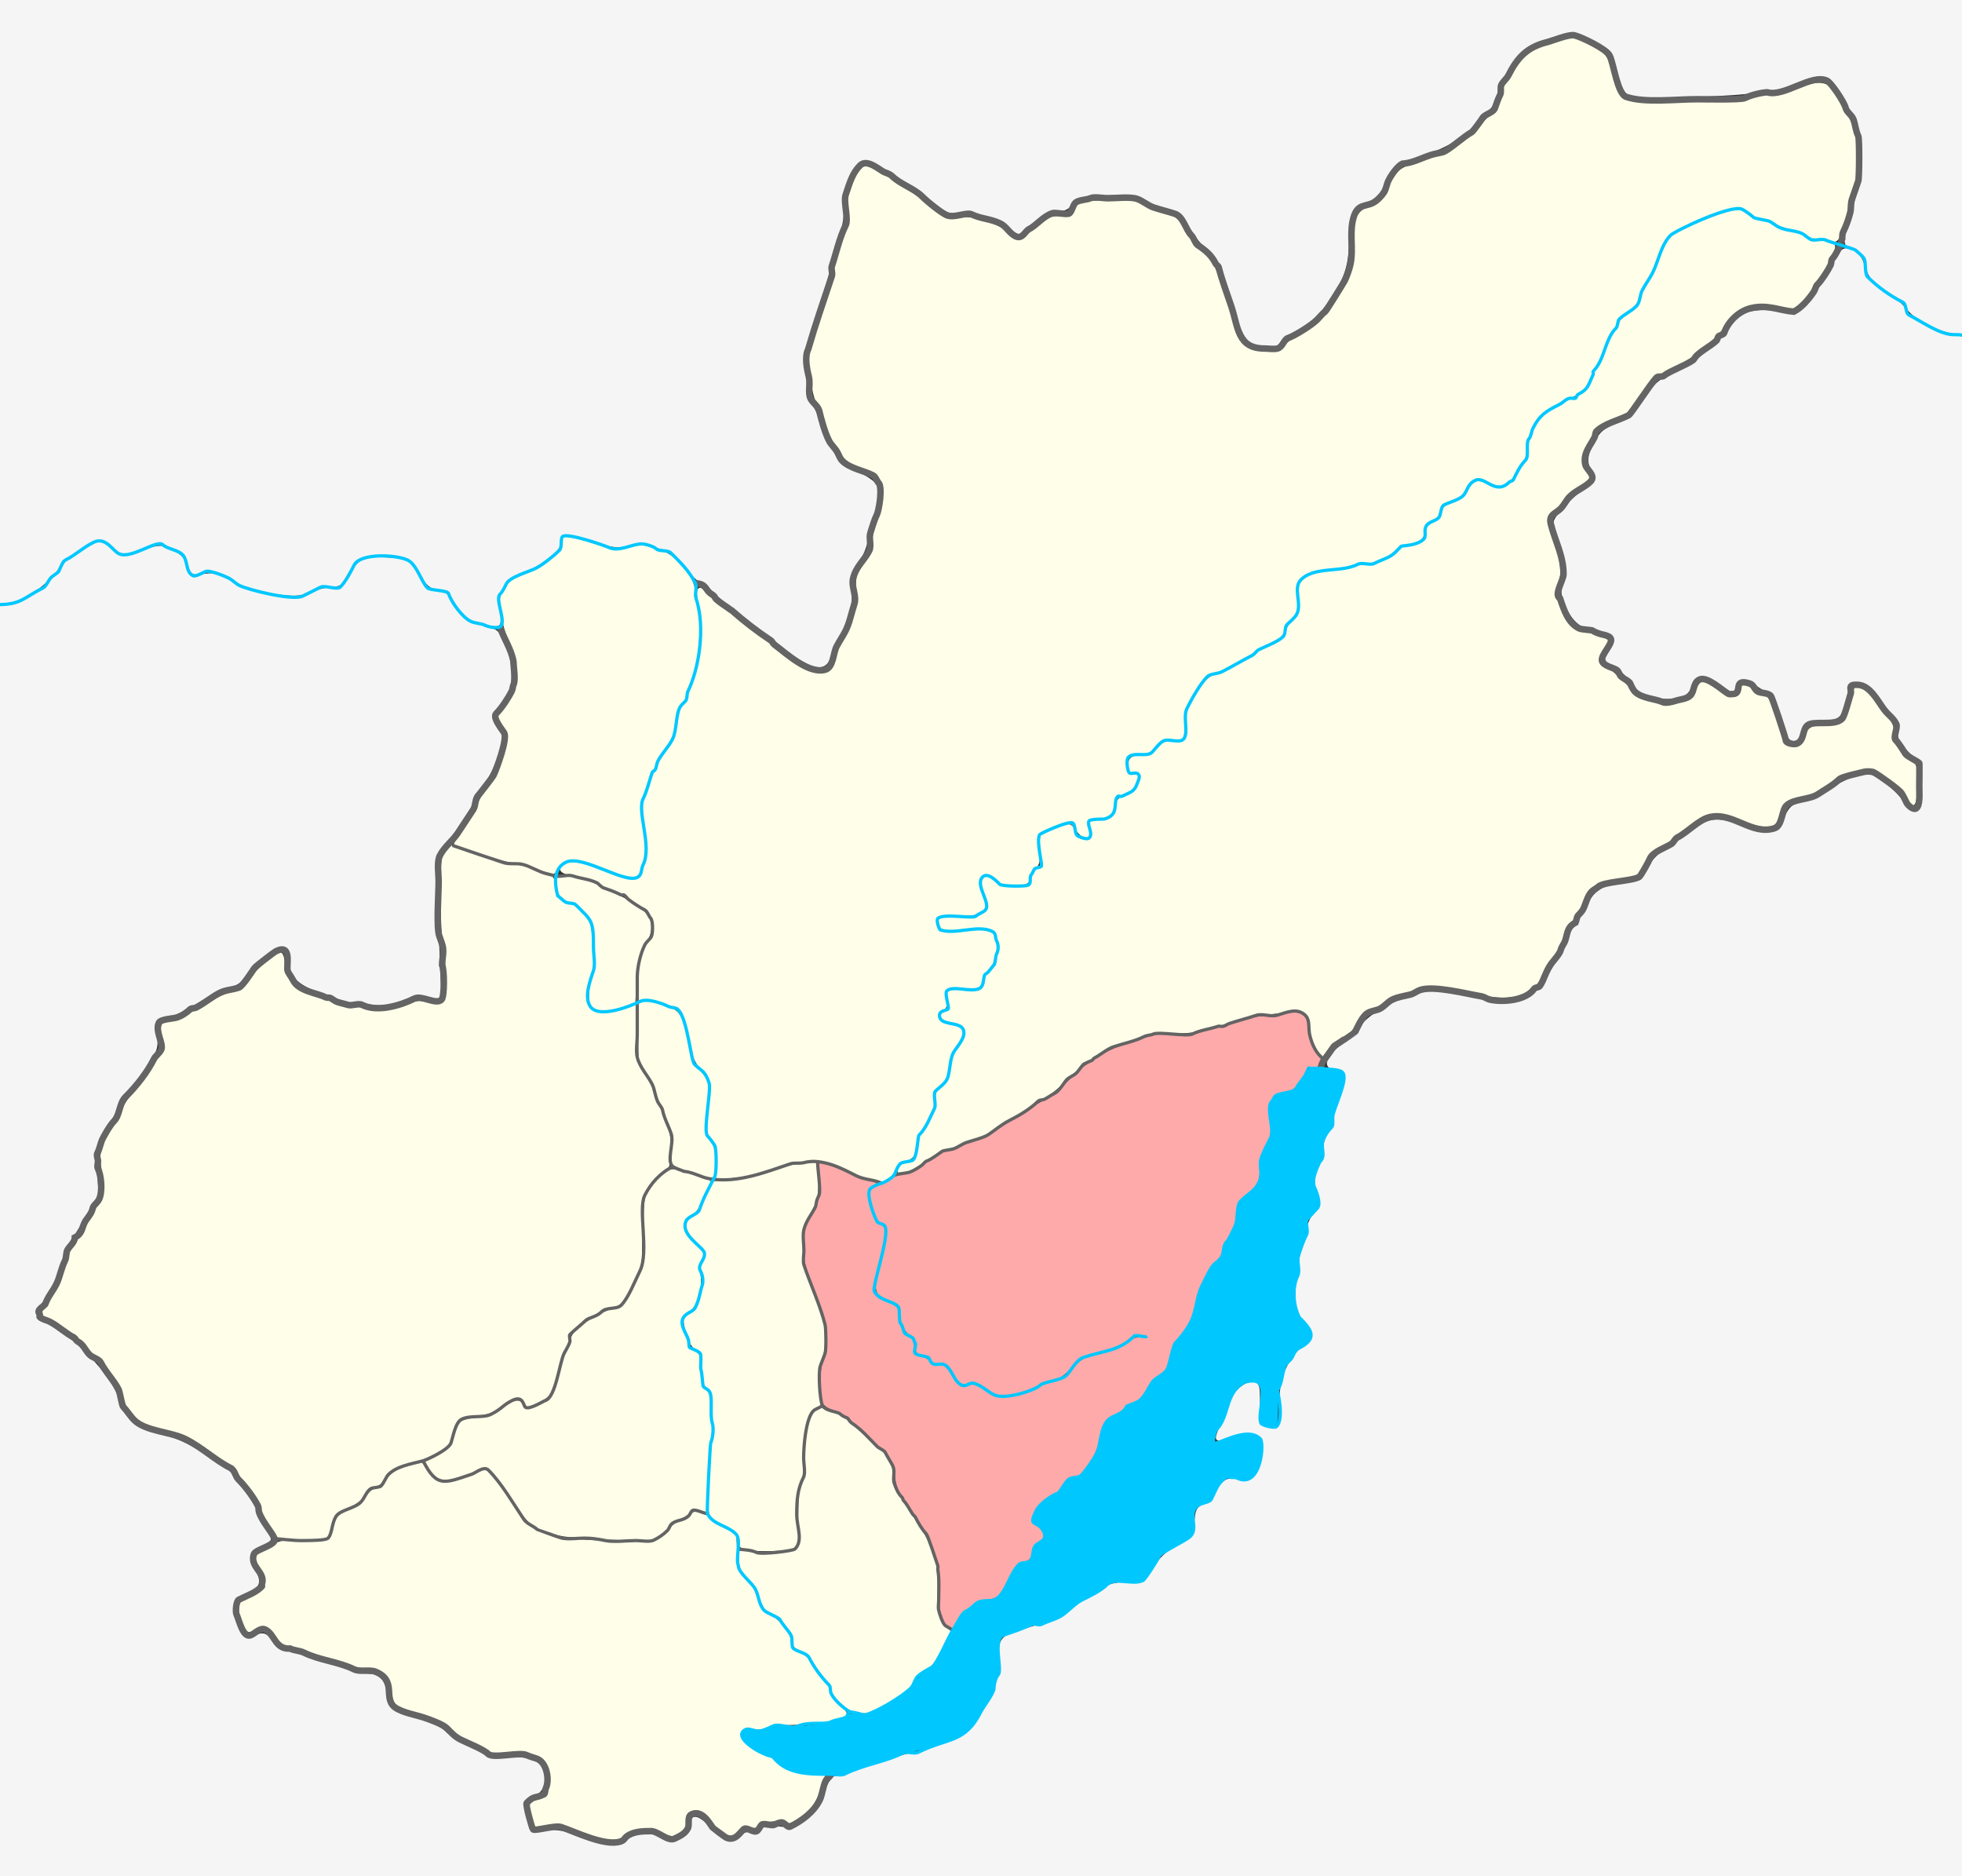
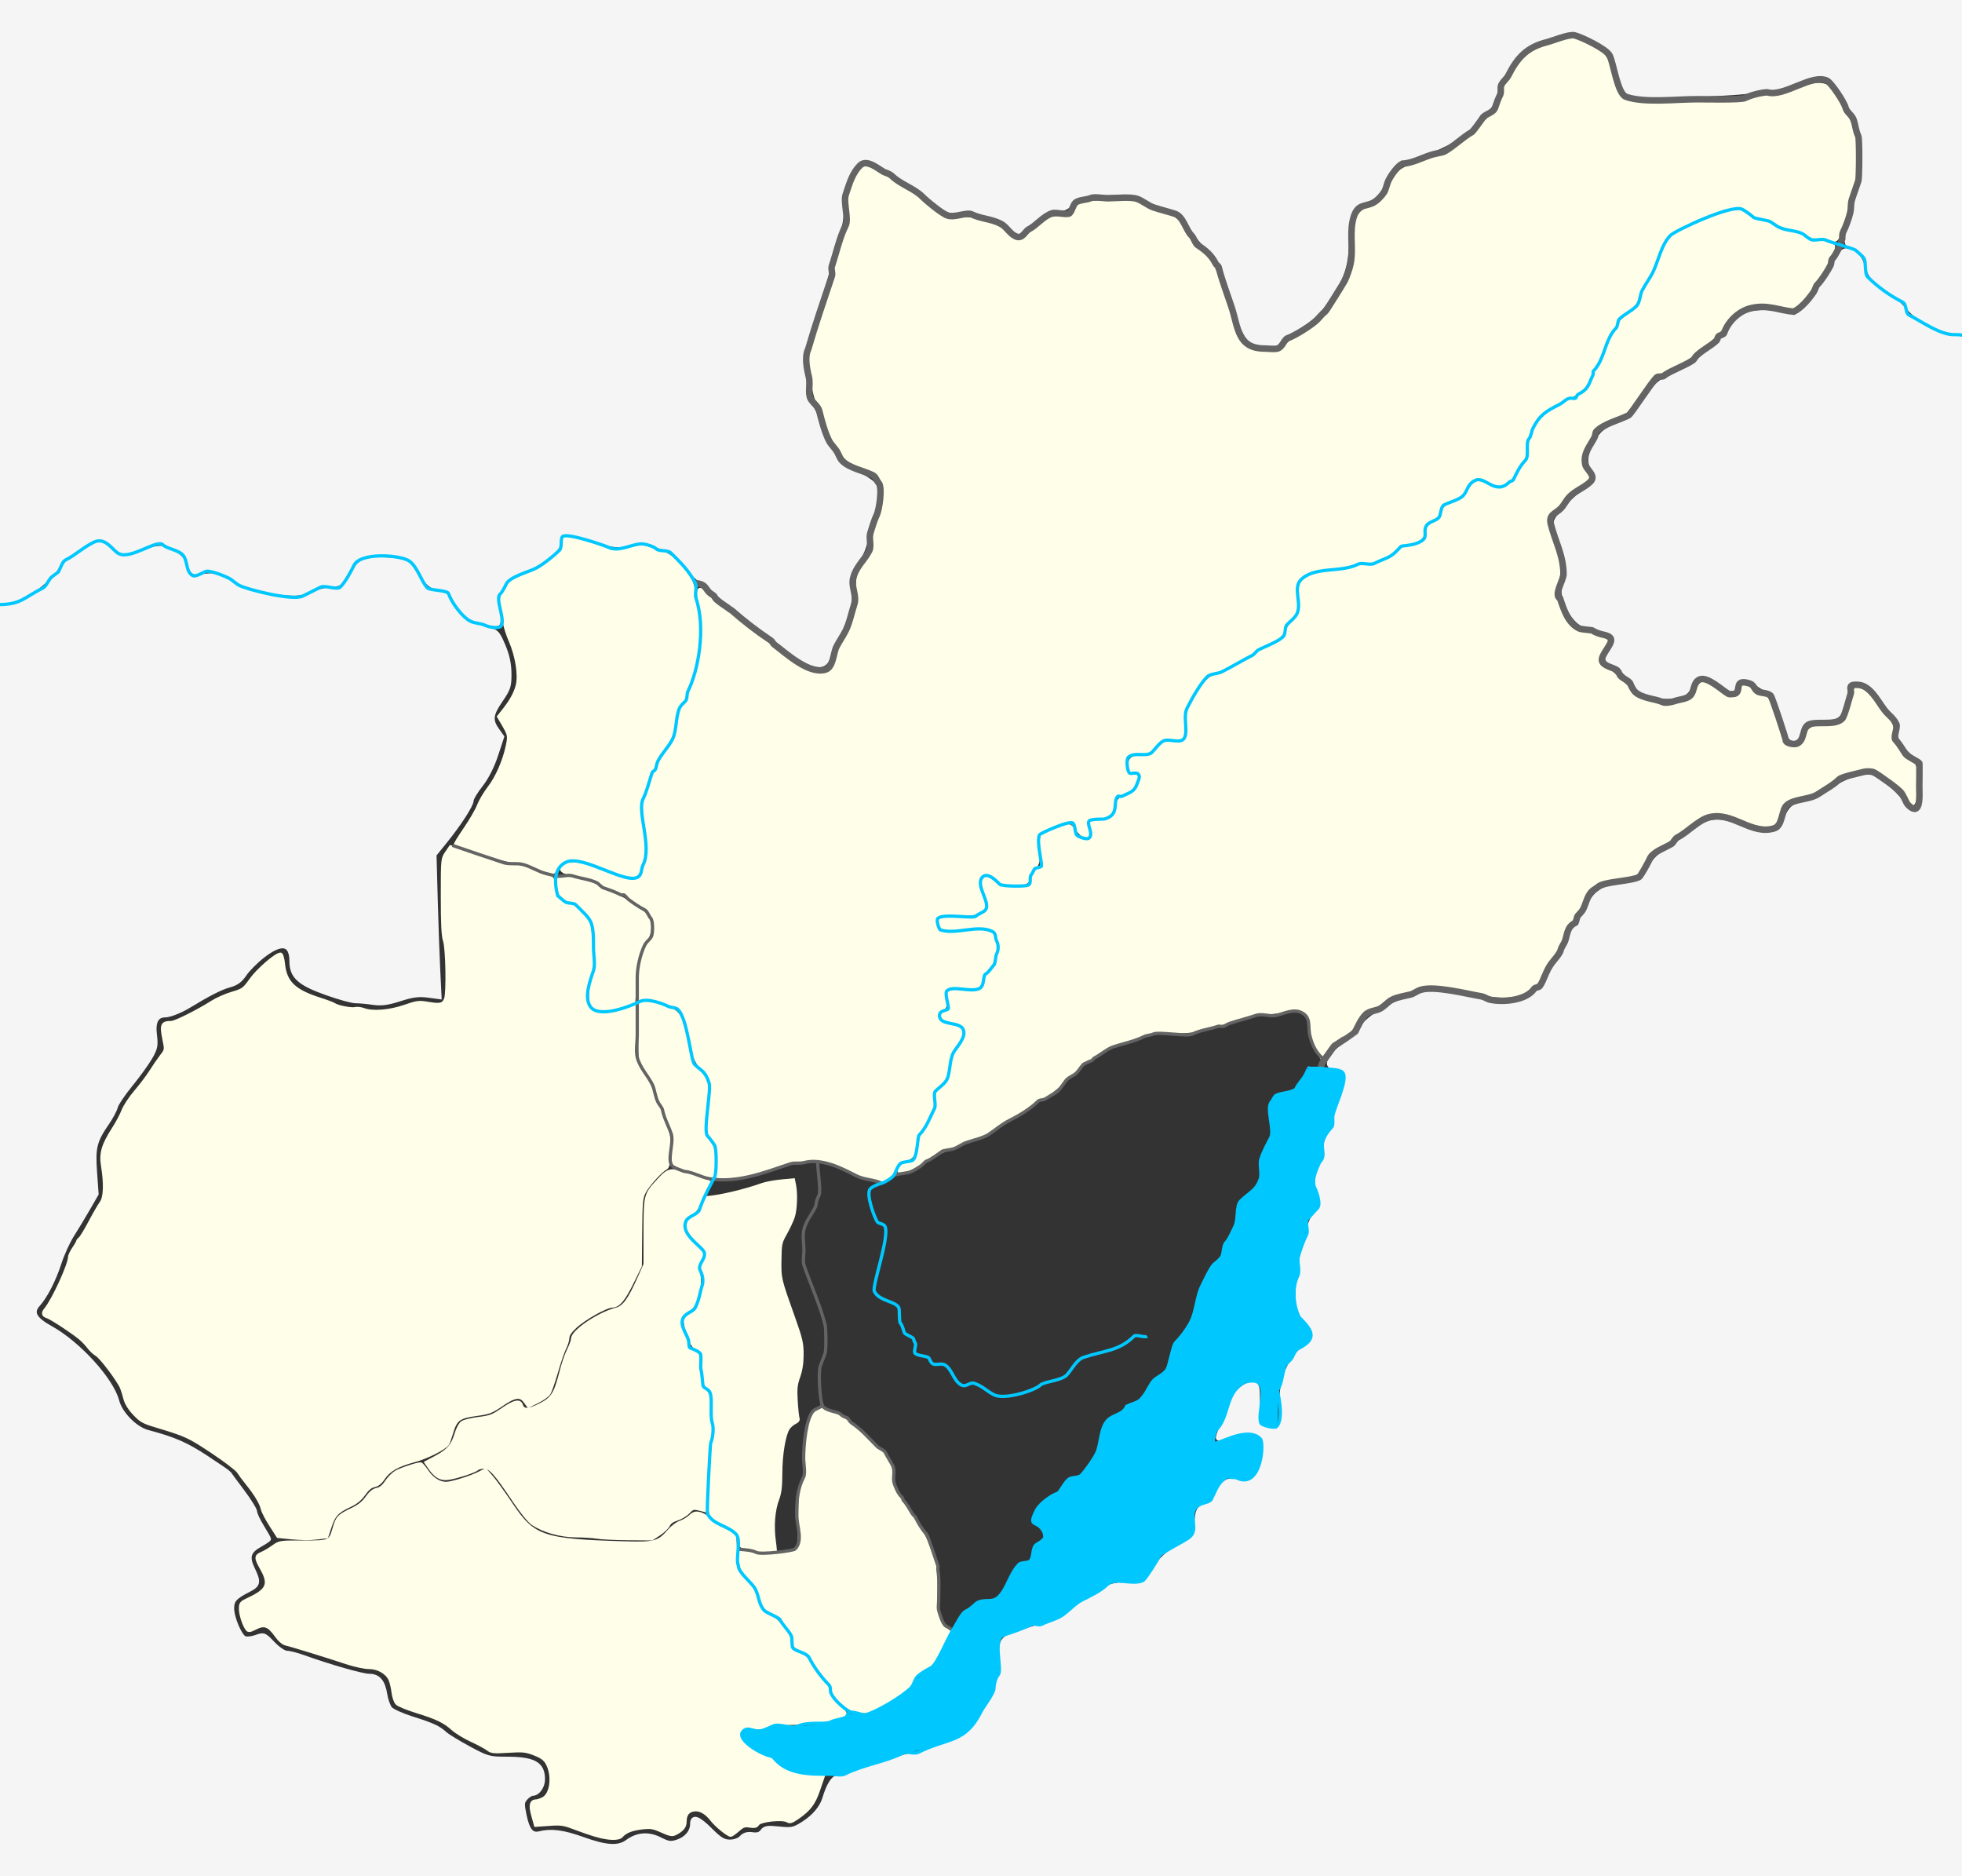
<svg xmlns="http://www.w3.org/2000/svg" xmlns:ns1="http://www.inkscape.org/namespaces/inkscape" xmlns:ns2="http://sodipodi.sourceforge.net/DTD/sodipodi-0.dtd" id="svg2" version="1.1" ns1:version="0.48.4 r9939" width="1205" height="1152" ns2:docname="Irkutsk Governorate.svg">
  <rect width="100%" height="100%" fill="#333333" stroke="none" />
  <defs id="defs6" />
  <ns2:namedview pagecolor="#ffffff" bordercolor="#666666" borderopacity="1" objecttolerance="10" gridtolerance="10" guidetolerance="10" ns1:pageopacity="0" ns1:pageshadow="2" ns1:window-width="1920" ns1:window-height="1019" id="namedview4" showgrid="false" ns1:zoom="0.70710678" ns1:cx="431.04235" ns1:cy="566.2909" ns1:window-x="1271" ns1:window-y="-9" ns1:window-maximized="1" ns1:current-layer="svg2" />
  <path style="fill:#f5f5f5;fill-opacity:1;stroke:#f5f5f5;stroke-width:2.828;stroke-miterlimit:4;stroke-opacity:1;stroke-dasharray:none" d="m 383.878,1152.597 -384.313,-0.359 0,-389.37 0,-389.37 7.082,-1.635 c 12.828,-2.961 26.589,-13.2 33.626,-25.019 0.556,-0.934 5.272,-4.373 10.479,-7.642 9.108,-5.717 9.622,-5.863 13.538,-3.838 2.239,1.158 4.898,3.102 5.909,4.32 2.514,3.03 7.686,2.8 17.929,-0.798 5.042,-1.771 10.064,-2.675 12.021,-2.165 5.737,1.495 12.554,6.428 12.554,9.085 0,1.394 1.017,3.987 2.261,5.762 2.044,2.918 2.988,3.137 9.859,2.278 6.824,-0.853 8.392,-0.501 15.39,3.448 8.237,4.648 23.444,9.243 35.727,10.795 6.189,0.782 8.671,0.339 15.423,-2.753 5.74,-2.628 9.339,-3.442 12.554,-2.839 3.808,0.714 5.034,0.198 7.911,-3.335 1.873,-2.299 4.492,-6.175 5.821,-8.614 1.329,-2.438 4.193,-5.124 6.364,-5.969 4.986,-1.939 23.639,-0.876 26.515,1.51 1.19,0.988 4.103,5.186 6.474,9.33 3.963,6.926 4.821,7.611 10.626,8.482 5.308,0.796 6.661,1.675 8.481,5.51 3.63,7.649 10.492,13.032 20.219,15.862 8.943,2.602 8.982,2.636 12.632,11.083 2.547,5.895 3.69,11.108 3.757,17.135 0.086,7.774 -0.447,9.451 -5.207,16.367 -6.077,8.829 -6.525,12.418 -2.291,18.363 l 3.012,4.23 -3.687,11.192 c -2.317,7.033 -5.802,13.867 -9.376,18.389 -3.129,3.958 -5.689,8.262 -5.689,9.563 0,2.733 -7.626,14.474 -16.59,25.54 l -6.201,7.655 0.727,26.994 c 0.4,14.846 1.096,34.496 1.546,43.666 l 0.819,16.672 -7.111,-0.943 c -5.448,-0.723 -9.432,-0.197 -17.036,2.248 -7.619,2.45 -11.483,2.958 -16.628,2.187 -3.686,-0.552 -8.416,-0.981 -10.511,-0.953 -2.095,0.028 -10.05,-2.155 -17.678,-4.852 -16.874,-5.966 -21.648,-10.257 -21.648,-19.458 0,-11.29 -6.215,-12.491 -17.822,-3.442 -4.241,3.306 -9.275,8.37 -11.188,11.254 -2.573,3.879 -5.047,5.664 -9.508,6.859 -5.041,1.351 -12.782,5.302 -25.122,12.824 -4.698,2.864 -11.378,5.479 -13.996,5.479 -5.424,0 -7.573,4.003 -6.55,12.196 0.819,6.552 0.456,8.302 -2.908,14.043 -2.114,3.607 -7.525,11.064 -12.024,16.57 -4.499,5.507 -8.576,11.589 -9.06,13.517 -0.484,1.928 -2.788,6.278 -5.12,9.667 -7.73,11.235 -8.746,15.238 -7.68,30.267 l 0.962,13.568 -5.235,9.079 c -2.879,4.993 -7.268,12.261 -9.751,16.15 -2.484,3.889 -5.964,11.526 -7.734,16.971 -3.41,10.489 -8.61,20.668 -13.092,25.625 -4.431,4.901 -2.236,9.053 7.685,14.537 17.075,9.438 37.462,31.829 40.809,44.82 1.998,7.756 11.113,17.044 18.741,19.098 16.608,4.471 23.52,7.476 36.025,15.661 7.523,4.924 13.839,9.276 14.035,9.672 0.197,0.396 3.856,5.37 8.132,11.053 4.276,5.684 7.774,11.335 7.774,12.559 0,1.224 1.909,5.328 4.243,9.12 2.333,3.792 4.243,7.163 4.243,7.491 0,0.327 -2.495,1.997 -5.543,3.711 -6.863,3.857 -7.9,7.422 -4.314,14.829 3.878,8.01 3.546,9.691 -2.517,12.76 -8.395,4.251 -10.253,6.298 -10.253,11.297 0,5.927 4.89,17.37 7.919,18.533 1.285,0.493 4.474,0.124 7.086,-0.821 4.593,-1.661 4.929,-1.528 10.209,4.023 3.029,3.184 6.794,5.74 8.455,5.74 1.647,0 6.359,1.213 10.472,2.696 15.903,5.733 35.956,11.453 40.139,11.45 5.609,0 8.493,3.336 9.765,11.31 0.558,3.5 2.003,7.482 3.211,8.85 1.208,1.367 7.239,4.079 13.403,6.026 12.697,4.011 16.105,5.582 20.223,9.321 1.593,1.446 8.226,5.503 14.741,9.016 11.108,5.989 12.52,6.386 22.702,6.386 17.217,0 22.593,2.983 22.593,12.534 0,4.378 -3.095,8.679 -6.246,8.679 -0.991,0 -2.909,1.225 -4.264,2.721 -2.172,2.4 -2.27,3.653 -0.826,10.606 1.934,9.317 4.522,12.473 9.254,11.285 7.271,-1.825 14.618,-0.878 26.588,3.425 14.586,5.245 22.075,5.685 27.571,1.621 6.091,-4.503 12.942,-5 19.912,-1.444 5.137,2.621 6.673,2.827 10.835,1.453 5.489,-1.811 9.1,-6.134 9.1,-10.891 0,-5.056 3.467,-3.862 11.179,3.85 5.706,5.706 7.997,7.071 11.869,7.071 2.85,0 5.747,-1.049 7.136,-2.584 1.616,-1.786 3.671,-2.388 6.656,-1.95 3.036,0.446 4.863,-0.113 6.157,-1.882 1.551,-2.121 3.173,-2.376 10.326,-1.629 7.703,0.805 9.073,0.515 14.842,-3.144 6.724,-4.264 11.389,-9.838 13.124,-15.681 2.396,-8.069 5.358,-12.728 8.091,-12.728 1.535,0 11.804,-3.133 22.82,-6.962 11.016,-3.829 21.62,-6.95 23.564,-6.935 5.668,0.043 30.034,-9.956 34.399,-14.117 5.212,-4.967 13.29,-18.324 16.664,-27.555 1.706,-4.667 2.677,-11.039 2.677,-17.564 0,-11.667 0.74,-12.572 13.435,-16.432 3.889,-1.182 10.741,-3.258 15.226,-4.613 4.485,-1.355 10.531,-4.491 13.435,-6.968 2.904,-2.477 7.508,-5.628 10.23,-7.001 2.722,-1.373 7.177,-4.171 9.899,-6.218 4,-3.008 6.975,-3.858 15.504,-4.429 l 10.555,-0.707 5.825,-8.32 c 4.098,-5.853 8.421,-9.881 14.58,-13.585 4.815,-2.896 9.214,-5.725 9.775,-6.286 0.561,-0.561 1.342,-4.628 1.735,-9.037 0.672,-7.537 1.016,-8.159 5.752,-10.382 3.454,-1.622 5.859,-4.188 7.653,-8.167 2.75,-6.098 6.558,-8.132 12.455,-6.652 8.882,2.229 15.16,-5.841 15.16,-19.488 0,-6.249 -0.54,-8.074 -2.735,-9.249 -4.01,-2.146 -11.955,-1.788 -18.508,0.834 -3.159,1.264 -6.092,1.95 -6.518,1.525 -0.425,-0.425 1.144,-4.801 3.487,-9.723 2.344,-4.922 4.697,-10.701 5.229,-12.843 1.229,-4.942 8.609,-11.234 12.522,-10.675 2.764,0.395 2.99,1.308 3.022,12.233 0.039,13.046 1.651,15.77 9.332,15.77 4.841,0 5.718,-2.472 5.374,-15.143 -0.425,-15.645 4.518,-27.532 15.062,-36.224 5.702,-4.7 6.055,-7.772 1.519,-13.225 -4.665,-5.608 -6.473,-9.407 -6.708,-14.093 -0.469,-9.352 2.074,-28.532 4.544,-34.278 1.463,-3.405 2.661,-8.086 2.661,-10.402 0,-2.475 1.519,-6.018 3.684,-8.59 3.814,-4.533 3.819,-4.619 1.13,-18.809 -0.562,-2.965 0.13,-6.386 2.127,-10.519 1.628,-3.369 2.959,-8.465 2.959,-11.325 0,-3.059 1.165,-6.681 2.828,-8.796 1.556,-1.978 2.828,-5.134 2.828,-7.014 0,-1.88 1.591,-8.096 3.536,-13.813 1.945,-5.717 3.536,-11.747 3.536,-13.4 0,-3.527 -2.491,-6.39 -5.586,-6.421 -1.206,-0.011 -3.055,-0.568 -4.109,-1.236 -2.69,-1.705 1.487,-7.829 8.933,-13.098 3.142,-2.223 7.666,-6.743 10.053,-10.046 2.388,-3.302 6.843,-7.184 9.899,-8.626 3.057,-1.442 6.513,-3.465 7.679,-4.495 1.167,-1.03 7.105,-3.5 13.196,-5.489 10.108,-3.3 11.96,-3.491 21.213,-2.188 5.576,0.785 14.275,2.474 19.331,3.754 5.056,1.28 12.121,2.342 15.701,2.359 6.692,0.033 19.654,-4.05 19.654,-6.191 0,-0.661 1.24,-1.596 2.756,-2.077 1.516,-0.481 3.102,-1.956 3.525,-3.277 0.423,-1.321 3.93,-7.767 7.794,-14.324 3.864,-6.557 7.418,-13.712 7.899,-15.901 0.481,-2.189 1.726,-4.461 2.768,-5.049 1.041,-0.588 4.207,-5.627 7.034,-11.198 5.661,-11.154 8.776,-13.254 22.671,-15.281 9.521,-1.389 11.047,-2.392 16.076,-10.566 2.446,-3.975 6.346,-8.05 8.974,-9.376 2.557,-1.29 6.239,-3.782 8.184,-5.537 1.944,-1.755 6.948,-5.501 11.119,-8.324 9.183,-6.216 13.783,-6.484 27.332,-1.597 10.576,3.815 21.268,4.607 23.869,1.768 0.891,-0.972 2.984,-4.611 4.652,-8.087 2.762,-5.757 3.761,-6.532 11.223,-8.711 4.505,-1.316 12.142,-4.955 16.971,-8.087 4.829,-3.132 11.835,-6.455 15.568,-7.384 6.692,-1.666 6.899,-1.614 14.537,3.646 4.261,2.935 9.499,7.951 11.639,11.146 2.696,4.025 5.072,5.947 7.736,6.257 5.214,0.607 6.675,-3.637 6.675,-19.392 0,-11.886 -0.151,-12.477 -3.658,-14.354 -2.012,-1.077 -5.51,-4.296 -7.774,-7.155 -3.162,-3.993 -3.928,-6.14 -3.303,-9.264 0.881,-4.403 -3.911,-11.684 -15.93,-24.205 -5.21,-5.427 -6.547,-6.11 -11.21,-5.718 -5.197,0.436 -5.324,0.588 -6.879,8.223 -2.546,12.5 -3.941,14.142 -12.016,14.142 -9.977,0 -13.627,1.803 -15.57,7.69 -2.374,7.194 -6.069,6.701 -8.152,-1.09 -4.162,-15.561 -7.604,-22.373 -12.294,-24.333 -2.506,-1.047 -5.379,-2.895 -6.385,-4.107 -1.006,-1.212 -3.957,-2.203 -6.56,-2.203 -3.568,0 -5.177,0.844 -6.544,3.431 l -1.813,3.431 -8.066,-5.016 c -9.947,-6.185 -14.102,-5.701 -17.747,2.069 -2.162,4.609 -3.33,5.441 -9.233,6.581 -8.489,1.64 -21.324,-1.92 -23.834,-6.61 -1.759,-3.286 -10.914,-12.373 -12.466,-12.373 -0.52,0 -2.076,-0.827 -3.458,-1.837 -2.388,-1.746 -2.361,-2.093 0.548,-7.022 4.134,-7.007 2.843,-10.191 -5.252,-12.949 -3.606,-1.229 -7.667,-2.234 -9.024,-2.234 -7.468,0 -17.499,-17.631 -14.178,-24.92 2.503,-5.492 1.89,-13.644 -1.924,-25.585 -1.935,-6.058 -3.513,-11.969 -3.508,-13.135 0.013,-2.686 11.798,-15.141 18.735,-19.799 6.381,-4.285 7.635,-7.517 4.671,-12.04 -3.183,-4.857 -2.788,-9.248 1.525,-16.965 3.171,-5.674 5.184,-7.378 12.784,-10.824 7.946,-3.603 9.983,-5.416 17.096,-15.215 7.251,-9.989 9.073,-11.584 17.853,-15.62 12.775,-5.873 29.544,-19.712 36.601,-30.206 5.064,-7.53 12.545,-9.433 29.283,-7.447 8.179,0.97 9.614,0.761 12.998,-1.902 4.924,-3.873 15.629,-19.217 20.308,-29.108 2.845,-6.014 4.381,-7.752 6.854,-7.752 4.215,0 9.336,5.615 9.336,10.236 0,5.035 5.551,11.226 16.292,18.173 5.748,3.718 9.162,6.922 9.438,8.86 0.565,3.965 20.414,14.497 29.778,15.801 l 6.718,0.935 0,472.922 0,472.922 -218.85,-0.351 c -120.367,-0.193 -391.79,-0.512 -603.162,-0.71 z" id="path4374" ns1:connector-curvature="0" />
  <path style="fill:#f5f5f5;fill-opacity:1;stroke:#f5f5f5;stroke-width:2.828;stroke-miterlimit:4;stroke-opacity:1;stroke-dasharray:none" d="m 493.166,404.718 c -3.478,-1.988 -10.479,-6.962 -15.556,-11.054 -5.078,-4.092 -14.96,-11.811 -21.96,-17.154 -7,-5.343 -15.163,-12.135 -18.14,-15.092 -2.977,-2.957 -6.177,-5.377 -7.111,-5.377 -0.934,0 -5.181,-4.144 -9.437,-9.21 -4.339,-5.164 -9.292,-9.581 -11.274,-10.055 -1.945,-0.465 -6.301,-1.742 -9.681,-2.84 -4.599,-1.493 -7.447,-1.634 -11.314,-0.56 -7.818,2.172 -12.153,1.79 -24.935,-2.195 -14.505,-4.523 -19.655,-4.243 -20.271,1.102 -0.601,5.212 -8.562,11.874 -20.913,17.503 -6.787,3.093 -11.447,6.315 -14.03,9.703 -3.565,4.674 -3.793,5.738 -2.908,13.558 0.528,4.668 0.608,9.057 0.177,9.754 -0.857,1.387 -12.359,-1.248 -17.533,-4.018 -1.756,-0.94 -5.367,-5.109 -8.026,-9.265 -4.178,-6.531 -5.604,-7.687 -10.505,-8.515 -4.911,-0.83 -6.385,-2.03 -11.001,-8.961 -6.481,-9.731 -10.017,-11.56 -22.81,-11.796 -13.478,-0.249 -17.55,1.716 -22.787,10.997 -4.217,7.471 -4.435,7.627 -10.713,7.627 -3.747,0 -8.859,1.25 -12.309,3.011 -5.003,2.552 -7.416,2.881 -15.854,2.16 -11.467,-0.98 -23.935,-4.391 -29.044,-7.947 -1.945,-1.353 -6.547,-3.591 -10.227,-4.974 -5.695,-2.14 -7.339,-2.246 -11.039,-0.713 -4.997,2.07 -6.013,1.351 -8.327,-5.898 -1.374,-4.303 -2.983,-5.8 -9.611,-8.938 l -7.961,-3.769 -10.005,3.641 c -5.503,2.003 -10.876,3.638 -11.94,3.635 -1.064,-0.004 -4.109,-1.916 -6.767,-4.249 -2.658,-2.333 -6.204,-4.243 -7.88,-4.243 -4.272,0 -22.071,11.034 -24.903,15.439 -7.124,11.08 -20.164,20.648 -30.865,22.647 l -6.14,1.147 0,-184.372 0,-184.372 603.162,0 603.162,0 0,101.57 0,101.57 -6.77,-0.869 c -8.803,-1.129 -24.471,-9.68 -26.916,-14.689 -1.026,-2.103 -4.527,-5.498 -7.778,-7.545 -12.911,-8.127 -16.347,-11.76 -17.332,-18.327 -0.935,-6.232 -5.668,-11.804 -10.028,-11.804 -3.456,0 -3.688,-4.003 -0.757,-13.087 6.984,-21.649 8.909,-35.167 7.24,-50.848 -0.939,-8.817 -2.276,-12.935 -6.997,-21.536 -7.771,-14.159 -12.566,-19.181 -18.316,-19.181 -2.473,0 -9.971,1.932 -16.663,4.294 -6.692,2.362 -12.982,3.982 -13.978,3.6 -0.996,-0.382 -5.175,0.164 -9.287,1.214 -8.64,2.206 -65.292,4.16 -73.944,2.551 -5.645,-1.05 -5.665,-1.077 -9.56,-12.977 -2.147,-6.559 -5.01,-13.171 -6.364,-14.695 -3.278,-3.689 -18.5,-10.854 -23.064,-10.856 -9.451,-0.003 -27.514,7.556 -33.049,13.83 -5.528,6.265 -13.523,18.807 -13.523,21.212 0,4.575 -3.423,11.466 -6.519,13.123 -1.76,0.942 -4.72,3.848 -6.577,6.458 -5.867,8.246 -18.087,15.78 -33.084,20.396 -7.575,2.332 -14.921,5.279 -16.325,6.549 -1.404,1.271 -4.094,5.568 -5.978,9.55 -3.878,8.198 -6.768,11.163 -12.749,13.083 -7.473,2.399 -9.444,6.876 -10.223,23.224 -0.798,16.754 -2.427,21.987 -10.941,35.149 -6.385,9.87 -13.171,16.074 -23.069,21.088 -3.28,1.662 -6.686,4.373 -7.571,6.025 -1.418,2.649 -2.448,2.904 -8.727,2.16 -11.402,-1.35 -11.858,-2.066 -21.761,-34.128 -4.78,-15.476 -5.81,-17.498 -11.961,-23.49 -3.702,-3.606 -8.943,-10.014 -11.646,-14.24 -6.025,-9.419 -7.197,-10.408 -14.694,-12.413 -3.276,-0.876 -9.322,-3.159 -13.435,-5.074 -6.198,-2.886 -9.659,-3.483 -20.207,-3.488 -15.27,-0.007 -22.273,1.718 -25.949,6.391 -1.964,2.497 -4.121,3.487 -7.6,3.487 -4.949,0 -15.087,5.673 -20.165,11.284 -3.393,3.749 -4.439,3.623 -9.929,-1.197 -6.218,-5.459 -22.458,-10.347 -30.65,-9.224 -5.607,0.768 -6.825,0.363 -12.528,-4.169 -15.568,-12.371 -40.717,-27.807 -45.304,-27.807 -6.66,0 -14.523,16.294 -14.296,29.623 0.116,6.82 -0.93,12.368 -4.039,21.424 -2.308,6.722 -4.196,13.645 -4.196,15.385 0,1.74 -3.54,14.074 -7.866,27.409 l -7.866,24.245 0.95,15.209 c 0.743,11.899 1.545,15.966 3.684,18.684 1.504,1.911 3.713,6.841 4.909,10.954 1.197,4.113 4.511,11.478 7.364,16.366 4.732,8.105 6.087,9.319 15.389,13.783 5.61,2.692 10.908,6.218 11.774,7.835 1.842,3.441 0.786,11.16 -3.053,22.317 -1.462,4.249 -2.658,9.597 -2.658,11.886 0,2.313 -2.277,7.851 -5.128,12.47 -4.692,7.601 -5.071,8.995 -4.458,16.38 0.752,9.066 -1.066,16.39 -7.277,29.314 -2.286,4.757 -4.914,10.718 -5.839,13.246 -2.121,5.792 -6.496,6.061 -15.442,0.947 l 0,0 z" id="path4368" ns1:connector-curvature="0" />
  <path style="fill:#fefee9;fill-opacity:1;stroke:#fefee9;stroke-width:2.828;stroke-miterlimit:4;stroke-opacity:1;stroke-dasharray:none" d="m 552.844,717.787 c 0.32,-0.961 2.596,-2.324 5.057,-3.03 3.501,-1.004 4.783,-2.393 5.892,-6.385 0.779,-2.806 1.421,-6.496 1.425,-8.2 0.004,-1.704 0.656,-3.499 1.449,-3.989 2.794,-1.727 8.458,-14.797 8.458,-19.516 0,-3.052 1.069,-5.745 2.959,-7.456 4.072,-3.685 5.366,-6.43 6.938,-14.722 0.745,-3.926 2.959,-9.5 4.92,-12.387 1.962,-2.887 3.567,-6.275 3.567,-7.53 0,-3.182 -4.11,-6.469 -9.53,-7.62 -5.843,-1.242 -6.917,-3.008 -3.079,-5.062 2.576,-1.378 2.896,-2.444 2.144,-7.142 l -0.883,-5.522 8.595,0 c 10.255,0 13.413,-1.434 14.715,-6.68 0.536,-2.16 2.253,-5.297 3.816,-6.972 6.135,-6.575 5.99,-23.267 -0.219,-25.238 -1.519,-0.482 -8.856,-0.695 -16.305,-0.473 -10.536,0.314 -13.82,-0.045 -14.791,-1.616 -2.17,-3.512 -0.151,-4.276 11.298,-4.276 9.566,0 11.684,-0.458 14.897,-3.221 l 3.745,-3.221 -2.394,-8.234 c -2.861,-9.843 -1.537,-12.253 4.236,-7.712 2.779,2.186 6.529,3.331 12.267,3.746 8.83,0.639 12.499,-0.967 12.499,-5.472 0,-2.547 2.923,-6.316 5.605,-7.226 0.912,-0.31 0.978,-3.222 0.188,-8.212 -0.674,-4.253 -0.912,-8.549 -0.529,-9.547 0.806,-2.1 12.291,-7.469 15.976,-7.469 1.478,0 2.855,1.432 3.377,3.514 0.933,3.719 6.119,5.961 10.183,4.402 1.762,-0.676 2.069,-1.994 1.353,-5.809 -0.907,-4.833 -0.828,-4.935 3.773,-4.935 6.323,0 10.688,-3.34 11.748,-8.989 0.695,-3.704 1.889,-5.032 5.794,-6.444 8.339,-3.015 12.141,-15.679 4.708,-15.679 -2.402,0 -2.882,-0.74 -2.519,-3.889 0.392,-3.41 1.189,-3.988 6.465,-4.692 3.815,-0.509 7.467,-2.192 9.977,-4.596 2.945,-2.821 5.407,-3.793 9.609,-3.793 7.466,0 9.044,-1.91 9.044,-10.946 0,-12.56 9.734,-28.257 19.369,-31.236 2.959,-0.915 9.517,-4.184 14.572,-7.265 5.056,-3.081 12.875,-7.556 17.377,-9.945 5.156,-2.736 8.689,-5.669 9.548,-7.928 0.75,-1.972 2.953,-5.67 4.897,-8.218 2.936,-3.85 3.534,-6.196 3.534,-13.883 0,-8.201 0.384,-9.502 3.392,-11.472 3.042,-1.993 17.038,-4.984 36.913,-7.888 8.746,-1.278 16.124,-4.431 19.665,-8.405 1.482,-1.663 3.889,-3.024 5.349,-3.024 1.46,0 4.862,-0.922 7.559,-2.049 3.567,-1.49 4.91,-2.936 4.926,-5.303 0.027,-4.065 1.238,-5.912 5.265,-8.033 1.741,-0.917 3.567,-3.267 4.058,-5.223 0.606,-2.415 3.098,-4.674 7.762,-7.038 4.099,-2.077 7.753,-5.189 9.06,-7.716 2.474,-4.785 5.086,-5.214 12.604,-2.073 4.702,1.965 5.63,1.947 10.143,-0.195 2.992,-1.42 6.205,-4.606 8.079,-8.011 1.711,-3.11 3.898,-7 4.858,-8.644 0.961,-1.645 1.756,-4.761 1.768,-6.925 0.025,-4.727 3.45,-13.321 6.792,-17.043 3.161,-3.52 16.806,-12.257 19.143,-12.257 3.133,0 12.047,-9.221 13.095,-13.545 0.551,-2.273 2.181,-5.822 3.624,-7.886 1.442,-2.065 2.618,-4.292 2.613,-4.95 -0.006,-0.658 2.372,-6.011 5.281,-11.896 3.781,-7.647 7.012,-11.998 11.323,-15.248 3.318,-2.501 6.032,-5.323 6.032,-6.27 0,-0.948 2.469,-6.814 5.487,-13.037 3.018,-6.223 7.2,-14.971 9.294,-19.441 3.574,-7.63 4.441,-8.432 14.148,-13.101 11.649,-5.603 25.401,-10.591 29.2,-10.591 1.393,0 5.524,1.591 9.182,3.536 3.657,1.945 7.494,3.536 8.526,3.536 1.032,0 3.96,1.27 6.507,2.823 2.547,1.553 5.861,2.826 7.366,2.828 1.504,0.003 5.323,1.211 8.485,2.685 3.162,1.474 8.532,3.015 11.931,3.424 3.4,0.409 6.745,1.307 7.433,1.995 1.529,1.529 -4.436,13.354 -12.913,25.599 -8.013,11.575 -10.047,12.967 -16.688,11.424 -7.843,-1.822 -19.587,-1.524 -24.739,0.629 -2.515,1.051 -6.648,4.392 -9.184,7.425 -7.085,8.471 -12.106,13.539 -18.776,18.949 -6.562,5.322 -22.027,14.142 -24.797,14.142 -0.93,0 -5.956,5.728 -11.168,12.728 -5.212,7 -10.089,12.728 -10.836,12.728 -0.748,0 -4.85,1.651 -9.115,3.669 -6.984,3.304 -8.171,4.549 -11.933,12.511 -4.774,10.105 -5.17,14.301 -1.802,19.109 2.319,3.311 2.261,3.478 -2.475,7.032 -8.735,6.556 -21.114,20.305 -21.114,23.452 0,1.665 1.591,7.705 3.536,13.423 3.853,11.327 4.394,18.726 1.965,26.835 -1.427,4.765 -1.137,6.114 3.182,14.795 5.14,10.331 7.089,11.847 20.04,15.59 4.519,1.306 8.003,2.808 7.741,3.337 -0.261,0.529 -1.723,3.417 -3.249,6.419 l -2.773,5.457 4.071,3.028 c 2.239,1.665 8.081,6.97 12.982,11.788 6.821,6.706 10.648,9.276 16.32,10.96 9.127,2.71 10.3,2.717 19.092,0.106 5.763,-1.711 7.487,-3.005 9.426,-7.071 1.305,-2.737 3.064,-4.977 3.909,-4.977 0.845,0 4.37,1.95 7.834,4.333 7.089,4.877 12.81,5.108 15.282,0.616 0.856,-1.556 1.689,-3.067 1.851,-3.358 0.162,-0.291 2.279,1.141 4.705,3.182 2.426,2.041 5.582,3.712 7.014,3.712 2.041,0 3.58,2.978 7.124,13.789 2.486,7.584 5.561,14.611 6.833,15.616 4.222,3.338 9.132,1.479 12.298,-4.656 2.807,-5.44 3.241,-5.688 11.317,-6.472 4.619,-0.448 9.495,-1.305 10.835,-1.905 1.429,-0.639 3.744,-5.274 5.598,-11.206 1.738,-5.564 3.255,-10.29 3.371,-10.503 0.91,-1.677 6.275,3.096 13.507,12.016 6.941,8.561 8.452,11.315 7.863,14.333 -0.888,4.554 4.707,14.085 10.579,18.018 3.865,2.589 4.013,3.117 4.017,14.355 0,11.03 -1.57,15.019 -3.511,8.902 -1.157,-3.647 -13.453,-14.625 -19.7,-17.59 -7.646,-3.628 -17.537,-0.798 -33.15,9.484 -4.127,2.718 -9.817,5.376 -12.643,5.906 -8.924,1.674 -12.761,4.496 -14.64,10.765 -2.598,8.672 -5.814,9.269 -21.473,3.989 -17.421,-5.873 -21.996,-5.323 -34.528,4.154 -5.252,3.971 -12.515,8.977 -16.141,11.123 -4.369,2.586 -8.072,6.377 -10.98,11.238 l -4.388,7.336 -10.512,1.696 c -12.745,2.056 -18.538,5.344 -21.707,12.321 -1.317,2.901 -4.699,8.774 -7.515,13.052 -2.816,4.278 -5.498,9.369 -5.961,11.314 -0.462,1.945 -3.725,7.99 -7.251,13.435 -3.526,5.445 -6.749,10.94 -7.162,12.212 -0.413,1.272 -3.343,4.109 -6.509,6.303 -7.346,5.091 -17.258,5.29 -37.288,0.748 -9.495,-2.153 -16.931,-3.004 -22.627,-2.591 -9.152,0.664 -22.539,4.952 -28.7,9.191 -2.105,1.448 -5.919,3.468 -8.477,4.488 -2.875,1.147 -5.954,4.079 -8.064,7.68 -1.878,3.204 -5.512,7.051 -8.078,8.549 -2.565,1.498 -6.716,4.942 -9.223,7.652 l -4.56,4.928 -2.834,-6.247 c -1.559,-3.436 -2.848,-8.245 -2.865,-10.686 -0.045,-6.447 -4.186,-10.9 -10.066,-10.824 -10.146,0.131 -29.238,3.019 -38.048,5.756 -20.8,6.461 -25.445,7.386 -37.06,7.386 -9.616,0 -14.755,0.877 -25.332,4.322 -16.361,5.33 -26.906,11.644 -39.599,23.71 -5.379,5.113 -12.599,10.921 -16.045,12.906 -3.446,1.985 -11.755,7.11 -18.465,11.388 -16.888,10.767 -16.751,10.696 -31.757,16.396 -7.371,2.8 -16.599,7.212 -20.506,9.805 -6.232,4.135 -13.589,7.74 -15.799,7.74 -0.403,0 -0.471,-0.786 -0.151,-1.747 z" id="path4364" ns1:connector-curvature="0" />
  <path style="fill:#fefee9;fill-opacity:1;stroke:#fefee9;stroke-width:2.828;stroke-miterlimit:4;stroke-opacity:1;stroke-dasharray:none" d="m 531.284,721.802 c -5.056,-1.823 -12.693,-4.759 -16.971,-6.523 -11.182,-4.613 -23.855,-4.165 -40.305,1.423 -7,2.378 -17.342,4.718 -22.981,5.199 l -10.253,0.875 0,-9.535 c 0,-7.263 -0.673,-10.48 -2.824,-13.501 -2.583,-3.628 -2.747,-5.405 -1.916,-20.847 l 0.908,-16.881 -4.936,-5.534 c -4.059,-4.551 -5.493,-7.976 -8.075,-19.279 -1.727,-7.56 -4.212,-14.968 -5.522,-16.463 -2.889,-3.294 -14.496,-7.268 -21.23,-7.268 l -4.908,0 0.871,-12.345 c 0.701,-9.935 1.709,-13.943 5.16,-20.527 4.676,-8.92 5.127,-11.825 2.671,-17.215 -1.787,-3.922 -14.643,-14.117 -19.829,-15.723 -1.816,-0.563 -6.802,-2.81 -11.08,-4.994 -4.278,-2.184 -11.766,-4.777 -16.639,-5.762 -9.205,-1.86 -10.537,-3.812 -4.145,-6.071 2.922,-1.033 6.741,-0.292 17.562,3.406 24.748,8.458 25.679,8.363 29.456,-3.007 2.145,-6.457 2.221,-8.893 0.685,-21.858 -1.632,-13.769 -1.556,-15.112 1.354,-23.854 3.276,-9.845 7.35,-18.148 13.364,-27.235 2.056,-3.108 4.285,-9.215 5.028,-13.782 0.734,-4.511 2.22,-9.227 3.301,-10.481 3.044,-3.528 9.068,-23.939 10.801,-36.594 1.096,-8.005 1.128,-14.073 0.107,-20.364 -0.8,-4.929 -1.459,-10.526 -1.465,-12.438 -0.01,-3.35 0.207,-3.272 6,2.168 3.306,3.104 8.556,7.59 11.667,9.968 16.973,12.973 28.986,22.287 34.648,26.866 13.277,10.736 24.439,13.267 29.596,6.711 1.612,-2.049 2.931,-4.759 2.931,-6.022 0,-1.262 1.66,-5.413 3.688,-9.223 6.265,-11.769 9.04,-21.756 9.04,-32.535 0,-9.144 0.447,-10.714 4.95,-17.4 3.14,-4.663 4.956,-9.051 4.968,-12.002 0.01,-2.559 1.283,-8.686 2.828,-13.617 3.372,-10.757 3.631,-21.701 0.623,-26.292 -1.254,-1.914 -5.773,-4.679 -10.595,-6.482 -6.939,-2.595 -9.319,-4.412 -13.628,-10.401 -2.871,-3.991 -6.55,-11.443 -8.175,-16.559 -1.625,-5.116 -3.975,-10.86 -5.223,-12.765 -1.248,-1.904 -2.991,-8.889 -3.874,-15.523 l -1.605,-12.06 7.794,-24.169 c 4.287,-13.293 7.794,-25.553 7.794,-27.244 0,-1.691 2.235,-9.824 4.966,-18.073 3.95,-11.93 4.792,-16.321 4.118,-21.47 -0.624,-4.761 -0.053,-8.587 2.159,-14.475 4.221,-11.236 5.878,-12.305 13.235,-8.535 8.774,4.496 23.44,14.128 34.42,22.606 9.379,7.242 9.919,7.458 16.763,6.699 9.233,-1.024 23.122,3.189 29.777,9.032 2.733,2.4 5.798,4.363 6.81,4.363 1.012,0 5.805,-3.182 10.651,-7.071 7.548,-6.058 9.695,-7.071 14.979,-7.071 5.278,0 6.686,-0.663 9.762,-4.596 l 3.594,-4.596 16.134,-0.471 c 14.349,-0.419 16.803,-0.129 22.187,2.617 3.329,1.699 9.117,3.998 12.861,5.11 6.099,1.811 7.465,3.037 13.119,11.779 3.472,5.367 7.607,10.45 9.189,11.297 4.679,2.504 9.423,12.303 15.782,32.597 6.76,21.574 7.377,22.833 12.741,26.002 5.365,3.169 20.074,3.124 22.706,-0.069 1.068,-1.295 5.441,-4.56 9.719,-7.255 10.731,-6.759 16.222,-12.183 23.212,-22.929 8.071,-12.407 10.729,-20.823 10.729,-33.97 0,-15.197 1.418,-18.42 9.791,-22.262 6.029,-2.766 7.51,-4.348 11.503,-12.295 5.083,-10.116 6.117,-10.821 24.927,-16.997 12.596,-4.136 20.812,-9.608 33.348,-22.213 7.363,-7.403 12.355,-15.639 12.355,-20.383 0,-3.048 9.31,-16.785 14.119,-20.831 2.409,-2.027 9.429,-5.28 15.6,-7.23 l 11.221,-3.545 6.563,2.813 c 11.764,5.043 14.169,7.544 16.878,17.552 3.549,13.11 6.379,17.161 12.916,18.488 9.73,1.974 69.133,0.779 75.655,-1.522 3.188,-1.125 8.186,-2.045 11.107,-2.045 2.921,0 9.624,-1.623 14.895,-3.608 5.426,-2.043 11.702,-3.423 14.466,-3.182 4.409,0.384 5.505,1.451 11.33,11.032 3.547,5.834 7.296,13.412 8.33,16.842 2.294,7.605 2.471,28.168 0.289,33.624 -0.876,2.19 -2.439,7.481 -3.474,11.759 -4.52,18.684 -5.811,21.936 -8.558,21.543 -9.206,-1.317 -13.023,-2.203 -16.782,-3.894 -2.333,-1.05 -7.266,-2.905 -10.96,-4.122 -15.317,-5.047 -20.344,-7.047 -23.906,-9.514 -2.065,-1.429 -5.294,-2.599 -7.177,-2.599 -8.611,0 -38.919,13.103 -43.674,18.881 -1.376,1.672 -3.568,5.903 -4.872,9.403 -1.304,3.5 -4.524,10.363 -7.156,15.251 -2.632,4.888 -4.785,9.921 -4.785,11.185 0,1.264 -2.881,4.942 -6.401,8.174 -6.309,5.792 -10.562,11.899 -13.54,19.441 -0.836,2.116 -4.486,9.693 -8.113,16.839 l -6.594,12.992 -10.855,5.789 c -5.97,3.184 -12.461,7.301 -14.424,9.15 -4.718,4.444 -9.369,14.55 -9.369,20.359 0,5.426 -8.228,19.126 -13.031,21.696 -2.532,1.355 -4.368,1.197 -9.548,-0.825 -7.587,-2.961 -11.062,-1.915 -14.829,4.463 -1.442,2.44 -5.144,5.444 -8.59,6.968 -4.273,1.89 -6.491,3.926 -7.533,6.916 -0.812,2.33 -2.026,4.237 -2.698,4.237 -2.558,0 -7.411,5.907 -7.411,9.02 0,3.383 -4.755,6.536 -9.858,6.536 -1.459,0 -4.452,1.496 -6.651,3.325 -6.182,5.142 -10.459,7.056 -18.14,8.117 -15.266,2.109 -33.66,5.656 -36.101,6.963 -5.901,3.158 -7.032,5.637 -7.032,15.417 0,8.003 -0.498,10.023 -3.024,12.273 -1.663,1.482 -3.916,4.804 -5.007,7.382 -1.45,3.428 -3.884,5.568 -9.053,7.963 -3.888,1.802 -8.158,4.229 -9.489,5.394 -3.537,3.098 -22.021,12.361 -24.666,12.361 -1.245,0 -4.112,2.386 -6.371,5.303 -8.362,10.798 -10.771,16.135 -11.593,25.689 l -0.801,9.313 -6.689,0.769 c -4.642,0.534 -7.912,1.941 -10.684,4.596 -2.785,2.668 -5.492,3.827 -8.938,3.827 -5.698,0 -8.337,2.068 -8.337,6.531 0,5.064 1.521,7.611 4.545,7.611 1.998,0 2.576,0.657 1.97,2.237 -0.472,1.23 -0.858,2.857 -0.858,3.615 0,0.758 -2.864,2.645 -6.364,4.193 -4.799,2.123 -6.364,3.591 -6.364,5.97 0,5.309 -3.892,9.438 -8.919,9.463 -6.796,0.033 -8.524,1.678 -7.354,7.004 0.851,3.875 0.628,4.478 -1.502,4.066 -1.376,-0.266 -3.567,-2.394 -4.868,-4.727 -2.734,-4.901 -5.235,-4.956 -16.014,-0.349 -7.855,3.357 -9.446,6.273 -8.415,15.42 0.561,4.978 0.127,7.137 -1.91,9.505 -1.45,1.685 -2.98,4.482 -3.4,6.215 -0.638,2.632 -1.887,3.223 -7.581,3.588 -5.477,0.351 -7.855,-0.282 -12.098,-3.222 -9.117,-6.318 -13.265,-1.509 -9.216,10.683 2.265,6.819 2.254,7.223 -0.249,9.119 -1.735,1.315 -6.498,1.999 -14.113,2.029 -13.084,0.051 -15.649,1.525 -13.32,7.651 1.607,4.226 1.675,4.239 20.043,3.763 9.848,-0.255 13.923,0.148 14.731,1.456 2.211,3.578 1.159,13.619 -1.935,18.46 -1.679,2.627 -4.03,6.866 -5.224,9.42 -2.14,4.578 -2.296,4.639 -11.136,4.396 -11.211,-0.308 -12.679,0.535 -11.537,6.625 0.685,3.653 0.237,5.385 -1.962,7.584 -3.992,3.992 -2.375,6.639 5.694,9.319 3.821,1.269 6.948,2.996 6.948,3.837 0,0.841 -1.586,4.236 -3.525,7.544 -1.939,3.308 -4.233,9.41 -5.098,13.559 -1.02,4.89 -3.014,9.061 -5.668,11.855 -3.084,3.247 -4.1,5.689 -4.118,9.899 -0.014,3.415 -1.371,7.79 -3.488,11.246 -5.084,8.302 -6.113,10.73 -7.09,16.724 -0.727,4.462 -1.728,5.764 -5.713,7.429 -2.657,1.11 -5.808,3.907 -7.001,6.215 -1.782,3.446 -6.096,7.232 -8.058,7.072 -0.246,-0.02 -4.583,-1.528 -9.639,-3.351 l 0,0 z" id="path4362" ns1:connector-curvature="0" />
  <path style="fill:#fefee9;fill-opacity:1;stroke:#fefee9;stroke-width:2;stroke-miterlimit:4;stroke-opacity:1;stroke-dasharray:none" d="m 378.218,535.336 c -17.652,-6.422 -21.291,-7.509 -25.532,-7.622 -5.083,-0.135 -8.905,1.856 -10.971,5.717 -0.734,1.371 -1.943,2.493 -2.687,2.493 -0.744,0 -5.383,-1.575 -10.309,-3.5 -5.26,-2.055 -10.72,-3.5 -13.227,-3.5 -3.364,0 -33.879,-9.074 -35.655,-10.603 -0.21,-0.181 2.443,-4.455 5.897,-9.498 3.454,-5.043 7.136,-11.421 8.182,-14.174 1.046,-2.753 3.975,-7.699 6.509,-10.992 4.922,-6.397 9.356,-16.625 11.265,-25.986 1.241,-6.085 1.14,-6.493 -3.546,-14.423 l -1.877,-3.177 3.028,-3.823 c 4.562,-5.76 7.119,-10.362 8.367,-15.055 1.702,-6.403 -0.111,-18.192 -4.28,-27.816 -2.347,-5.418 -3.822,-10.883 -4.628,-17.148 -1.172,-9.108 -1.159,-9.236 1.437,-13.665 3.338,-5.696 3.767,-6.027 12.475,-9.618 7.749,-3.196 18.97,-10.636 21.512,-14.265 0.848,-1.211 1.543,-3.426 1.543,-4.921 0,-1.495 0.352,-2.936 0.783,-3.203 1.208,-0.747 9.752,1.191 20.066,4.551 9.682,3.154 13.242,3.306 23.816,1.016 3.032,-0.656 5.209,-0.515 8,0.52 2.109,0.782 5.635,1.899 7.835,2.482 7.996,2.12 19.47,15.771 19.536,23.242 0.02,2.23 0.688,6.754 1.484,10.054 3.032,12.558 0.872,36.044 -4.415,47.996 -1.158,2.617 -2.105,5.567 -2.105,6.555 0,0.988 -1.141,3.152 -2.536,4.81 -1.808,2.148 -2.941,5.319 -3.948,11.045 -1.54,8.76 -2.032,9.942 -7.528,18.095 -2.039,3.025 -4.051,6.625 -4.47,8 -0.42,1.375 -1.207,3.055 -1.749,3.733 -0.542,0.678 -2.584,5.847 -4.538,11.486 l -3.552,10.253 1.773,14.514 c 1.686,13.798 1.688,14.81 0.039,20.514 -0.954,3.3 -2.185,6.562 -2.736,7.25 -1.511,1.886 -5.502,1.482 -13.257,-1.339 l 4e-5,0 z" id="path4360" ns1:connector-curvature="0" />
-   <path style="fill:#ffaaaa;fill-opacity:1;stroke:#ffaaaa;stroke-width:2;stroke-miterlimit:4;stroke-opacity:1;stroke-dasharray:none" d="m 582.441,997.675 c -3.592,-2.707 -4.79,-8.297 -4.79,-22.35 0,-12.815 -0.173,-13.989 -3.385,-22.976 -1.862,-5.209 -4.933,-11.823 -6.824,-14.698 -1.892,-2.874 -6.263,-9.501 -9.715,-14.726 -5.594,-8.469 -6.357,-10.229 -7.023,-16.22 -0.464,-4.17 -1.647,-8.235 -3.117,-10.713 -3.236,-5.454 -26.219,-26.423 -31.824,-29.036 -9.49,-4.424 -9.491,-4.425 -10.225,-8.562 -1.418,-7.993 -0.888,-17.843 1.292,-24.003 1.729,-4.884 2.023,-7.505 1.625,-14.465 -0.418,-7.296 -1.425,-11.079 -7.111,-26.702 -6.506,-17.874 -6.625,-18.382 -6.625,-28.167 0,-9.49 0.169,-10.283 3.546,-16.65 5.904,-11.129 6.793,-14.789 6.033,-24.851 l -0.67,-8.87 2.795,0.681 c 1.537,0.375 6.395,2.278 10.795,4.229 4.4,1.951 10.611,4.307 13.802,5.236 l 5.802,1.689 -2.155,1.95 c -1.811,1.639 -2.081,2.748 -1.689,6.952 0.691,7.423 4.268,15.965 7.255,17.326 3.352,1.527 3.254,3.512 -1.114,22.389 -2.165,9.357 -3.378,16.738 -3,18.247 0.473,1.883 2.426,3.434 7.617,6.049 6.624,3.336 6.982,3.694 6.982,6.983 0,6.462 4.124,14.382 8.196,15.74 0.643,0.214 1.425,2.599 1.737,5.299 0.543,4.703 0.732,4.956 4.491,6.008 2.158,0.604 4.575,2.08 5.372,3.279 1.076,1.621 2.45,2.181 5.347,2.181 3.517,0 4.215,0.459 7.128,4.683 5.568,8.074 6.339,8.603 11.434,7.839 4.071,-0.611 5.101,-0.306 10.651,3.151 5.535,3.447 6.76,3.812 12.349,3.673 6.581,-0.164 14.836,-2.414 19.796,-5.395 1.65,-0.992 5.925,-2.611 9.5,-3.597 5.708,-1.575 7.237,-2.564 12.545,-8.117 5.837,-6.106 6.371,-6.412 15.5,-8.898 9.666,-2.632 15.608,-5.17 19.84,-8.475 1.388,-1.084 4,-1.863 6.25,-1.863 2.769,0 3.865,-0.425 3.865,-1.5 0,-2.365 -8.217,-2.022 -10.441,0.435 -2.566,2.835 -9.696,5.921 -21.04,9.105 -9.736,2.733 -10.174,2.982 -15.519,8.839 -4.672,5.119 -6.554,6.391 -12.5,8.448 -3.85,1.332 -9.809,3.62 -13.243,5.084 -3.434,1.464 -9.152,2.934 -12.707,3.266 -6.297,0.588 -6.648,0.493 -13.565,-3.687 -6.441,-3.891 -7.409,-4.196 -10.408,-3.276 -4.259,1.307 -5.695,0.438 -9.5,-5.745 -3.06,-4.973 -6.72,-7.427 -9.49,-6.364 -0.787,0.302 -2.468,-0.498 -3.736,-1.778 -1.268,-1.28 -3.89,-2.792 -5.827,-3.361 -3.219,-0.944 -3.494,-1.317 -3.189,-4.327 0.277,-2.74 -0.316,-3.91 -3.536,-6.967 -4.558,-4.327 -6.291,-7.888 -6.312,-12.97 -0.021,-5.096 -0.92,-6.159 -8.169,-9.656 -7.786,-3.757 -7.953,-4.519 -4.315,-19.733 4.984,-20.844 5.104,-25.853 0.651,-27.266 -2.098,-0.666 -4.531,-5.819 -6.143,-13.011 -1.263,-5.635 -0.625,-7.178 3.531,-8.55 1.849,-0.61 5.011,-2.229 7.026,-3.596 2.015,-1.367 5.938,-2.918 8.717,-3.445 5.273,-1 6.252,-1.509 17.427,-9.067 3.758,-2.541 8.398,-4.958 10.311,-5.37 1.914,-0.413 4.672,-1.359 6.13,-2.104 1.458,-0.745 6.183,-2.666 10.5,-4.269 4.317,-1.604 11.561,-5.328 16.096,-8.276 4.536,-2.948 11.027,-7.16 14.425,-9.36 3.398,-2.2 8.912,-5.478 12.253,-7.285 3.342,-1.807 8.407,-5.632 11.256,-8.5 15.835,-15.94 23.574,-20.877 42.705,-27.238 14.04,-4.669 14.117,-4.682 24.099,-4.054 8.971,0.564 10.848,0.366 18.015,-1.896 4.4,-1.389 8.73,-2.526 9.623,-2.526 0.893,-8e-5 6.431,-1.575 12.307,-3.5 7.696,-2.521 12.473,-3.5 17.078,-3.5 3.517,0 8.864,-0.643 11.883,-1.43 9.32,-2.427 13.561,0.274 13.594,8.659 0.018,4.493 2.447,11.092 5.707,15.508 1.978,2.679 2.196,3.602 1.26,5.35 -0.844,1.577 -1.844,2.008 -3.946,1.699 -2.341,-0.344 -3.066,0.103 -4.304,2.65 -0.819,1.685 -2.851,4.922 -4.516,7.194 -2.465,3.364 -3.97,4.357 -8.101,5.348 -3.553,0.852 -5.865,2.158 -7.715,4.356 -2.572,3.057 -2.625,3.39 -2.01,12.769 0.622,9.49 0.58,9.74 -2.865,17.198 -2.822,6.109 -3.498,8.785 -3.503,13.883 -0.008,7.212 -0.949,8.998 -8.404,15.94 -4.628,4.309 -4.956,4.953 -5.705,11.175 -0.57,4.735 -1.939,8.762 -4.839,14.237 -2.225,4.199 -4.045,8.329 -4.045,9.178 0,0.849 -1.564,3.275 -3.475,5.39 -4.852,5.37 -10.029,16.11 -12.539,26.01 -2.252,8.884 -5.288,14.994 -10.506,21.146 -2.037,2.402 -3.827,6.193 -4.957,10.5 -2.117,8.067 -3.541,10.548 -7.348,12.796 -1.579,0.933 -4.765,4.598 -7.081,8.145 -3.038,4.654 -5.239,6.879 -7.902,7.992 -2.03,0.848 -5.088,2.727 -6.794,4.175 -1.706,1.448 -4.48,3.377 -6.164,4.287 -4.235,2.288 -6.098,5.514 -8.409,14.564 -2.92,11.434 -10.04,22.282 -14.624,22.282 -2.365,0 -9.201,5.981 -9.201,8.051 0,0.5 -1.819,1.836 -4.041,2.97 -5.52,2.816 -11.178,8.727 -12.828,13.4 -1.359,3.85 -1.343,3.901 2.136,6.979 4.939,4.368 5.275,6.139 1.668,8.806 -1.913,1.414 -3.472,3.842 -4.307,6.708 -1.037,3.556 -1.886,4.645 -4.076,5.231 -3.998,1.069 -6.376,3.575 -9.771,10.294 -5.578,11.04 -6.648,12.007 -15.066,13.611 -5.932,1.13 -13.22,6.513 -16.967,12.531 -1.514,2.431 -2.89,4.42 -3.059,4.42 -0.169,0 -1.053,-0.562 -1.966,-1.25 l 0,0 z" id="path4358" ns1:connector-curvature="0" />
  <path style="fill:#fefee9;fill-opacity:1;stroke:#fefee9;stroke-width:2;stroke-miterlimit:4;stroke-opacity:1;stroke-dasharray:none" d="m 428.218,720.305 c -4.4,-1.365 -9.575,-3.254 -11.5,-4.198 l -3.5,-1.716 0.346,-8.542 c 0.303,-7.495 -0.029,-9.604 -2.716,-17.216 -1.684,-4.771 -3.701,-9.695 -4.482,-10.941 -0.781,-1.247 -2.205,-4.697 -3.164,-7.667 -0.959,-2.97 -3.597,-8.355 -5.863,-11.966 l -4.12,-6.566 -0.313,-17.784 -0.313,-17.784 4.313,0.004 c 2.372,0.002 7.463,1.096 11.313,2.431 8.834,3.062 9.664,4.387 13.551,21.626 2.843,12.611 3.214,13.514 7.355,17.942 5.249,5.612 5.921,8.217 4.638,17.997 -0.541,4.125 -0.997,10.608 -1.014,14.406 -0.026,5.886 0.345,7.398 2.516,10.244 1.567,2.054 2.77,5.228 3.128,8.248 0.617,5.208 -0.33,14.149 -1.486,14.033 -0.379,-0.038 -4.289,-1.186 -8.689,-2.551 l 0,0 z" id="path4356" ns1:connector-curvature="0" />
  <path style="fill:#fefee9;fill-opacity:1;stroke:#fefee9;stroke-width:2;stroke-miterlimit:4;stroke-opacity:1;stroke-dasharray:none" d="m 526.49,1050.638 c -5.954,-1.16 -13.122,-7.188 -14.846,-12.486 -0.667,-2.05 -2.863,-5.751 -4.88,-8.226 -2.017,-2.475 -4.99,-6.673 -6.607,-9.329 -2.061,-3.385 -4.36,-5.558 -7.69,-7.267 -4.291,-2.203 -4.75,-2.775 -4.75,-5.921 0,-1.916 -0.45,-3.483 -1,-3.483 -0.55,0 -1,-0.489 -1,-1.087 0,-2.661 -6.811,-10.291 -11.147,-12.488 -4.202,-2.129 -4.904,-3.014 -7.257,-9.141 -1.596,-4.155 -4.541,-9.043 -7.6,-12.615 -4.559,-5.322 -4.995,-6.27 -4.995,-10.863 l 0,-5.033 3.25,0.622 c 12.292,2.353 29.164,1.226 31.945,-2.135 0.955,-1.154 1.313,-6.028 1.333,-18.169 0.023,-13.817 0.345,-17.428 1.924,-21.592 1.42,-3.745 1.96,-8.138 2.152,-17.5 0.311,-15.171 2.507,-24.259 6.601,-27.308 1.941,-1.445 3.07,-1.723 4,-0.983 0.713,0.567 3.096,1.595 5.296,2.285 5.011,1.571 8.695,4.321 19.473,14.535 4.706,4.46 9.265,8.528 10.132,9.04 3.126,1.848 6.896,9.897 6.896,14.722 0,6.011 0.808,7.683 11.452,23.709 6.654,10.019 9.832,15.95 12.325,23 3.131,8.856 3.358,10.348 3.345,22 -0.016,14.144 1.547,20.859 5.768,24.777 l 2.611,2.424 -5.07,9.65 c -4.363,8.305 -5.807,10.141 -10.364,13.178 -3.091,2.06 -6.078,5.055 -7.177,7.197 -2.029,3.955 -10.835,10.751 -19.701,15.204 -7.936,3.986 -9.262,4.288 -14.415,3.284 l 0,0 z" id="path4354" ns1:connector-curvature="0" />
-   <path style="fill:#fefee9;fill-opacity:1;stroke:#fefee9;stroke-width:2;stroke-miterlimit:4;stroke-opacity:1;stroke-dasharray:none" d="m 459.468,950.765 c -4.459,-0.991 -4.75,-1.253 -4.75,-4.261 0,-3.864 -3.273,-7.251 -10.5,-10.863 -9.194,-4.596 -8.896,-3.485 -7.566,-28.265 0.639,-11.902 1.494,-23.51 1.899,-25.795 0.406,-2.285 0.417,-6.18 0.026,-8.655 -0.391,-2.475 -0.745,-7.559 -0.786,-11.298 -0.064,-5.908 -0.4,-7.1 -2.565,-9.106 -2.199,-2.038 -2.579,-3.465 -3.25,-12.184 -0.739,-9.615 -0.842,-9.93 -3.872,-11.894 -3.21,-2.08 -6.031,-8.308 -7.058,-15.577 -0.46,-3.256 -0.17,-3.78 3.408,-6.148 3.406,-2.254 4.192,-3.537 6.09,-9.94 2.379,-8.026 2.734,-12.935 1.15,-15.895 -0.742,-1.386 -0.605,-2.913 0.5,-5.556 2.35,-5.624 1.912,-7.174 -3.584,-12.699 -7.973,-8.015 -8.327,-11.12 -1.799,-15.769 2.099,-1.495 4.476,-5.174 7.37,-11.41 l 4.272,-9.204 8.882,-0.634 c 8.016,-0.572 22.985,-4.108 33.974,-8.025 2.251,-0.802 7.472,-1.775 11.604,-2.163 l 7.512,-0.704 0.646,3.229 c 1.11,5.549 0.68,15.296 -0.87,19.745 -0.817,2.347 -2.943,6.847 -4.723,10 -3.039,5.384 -3.245,6.374 -3.38,16.233 -0.157,11.474 -0.2,11.294 8.526,35.803 4.463,12.536 5.092,15.266 5.092,22.093 0,5.343 -0.655,9.646 -2.086,13.697 -1.744,4.939 -1.996,7.391 -1.539,14.974 0.301,4.987 0.807,9.744 1.125,10.572 0.372,0.969 -0.308,1.908 -1.908,2.637 -1.367,0.623 -3.196,2.216 -4.064,3.541 -2.563,3.912 -4.597,16.117 -4.608,27.652 -0.007,8.031 -0.48,12 -1.862,15.646 -2.646,6.979 -3.412,16.562 -2.09,26.178 1.269,9.237 0.867,11.69 -2.185,13.323 -2.854,1.527 -21.209,2.018 -27.032,0.723 z" id="path4352" ns1:connector-curvature="0" />
+   <path style="fill:#fefee9;fill-opacity:1;stroke:#fefee9;stroke-width:2;stroke-miterlimit:4;stroke-opacity:1;stroke-dasharray:none" d="m 459.468,950.765 c -4.459,-0.991 -4.75,-1.253 -4.75,-4.261 0,-3.864 -3.273,-7.251 -10.5,-10.863 -9.194,-4.596 -8.896,-3.485 -7.566,-28.265 0.639,-11.902 1.494,-23.51 1.899,-25.795 0.406,-2.285 0.417,-6.18 0.026,-8.655 -0.391,-2.475 -0.745,-7.559 -0.786,-11.298 -0.064,-5.908 -0.4,-7.1 -2.565,-9.106 -2.199,-2.038 -2.579,-3.465 -3.25,-12.184 -0.739,-9.615 -0.842,-9.93 -3.872,-11.894 -3.21,-2.08 -6.031,-8.308 -7.058,-15.577 -0.46,-3.256 -0.17,-3.78 3.408,-6.148 3.406,-2.254 4.192,-3.537 6.09,-9.94 2.379,-8.026 2.734,-12.935 1.15,-15.895 -0.742,-1.386 -0.605,-2.913 0.5,-5.556 2.35,-5.624 1.912,-7.174 -3.584,-12.699 -7.973,-8.015 -8.327,-11.12 -1.799,-15.769 2.099,-1.495 4.476,-5.174 7.37,-11.41 c 8.016,-0.572 22.985,-4.108 33.974,-8.025 2.251,-0.802 7.472,-1.775 11.604,-2.163 l 7.512,-0.704 0.646,3.229 c 1.11,5.549 0.68,15.296 -0.87,19.745 -0.817,2.347 -2.943,6.847 -4.723,10 -3.039,5.384 -3.245,6.374 -3.38,16.233 -0.157,11.474 -0.2,11.294 8.526,35.803 4.463,12.536 5.092,15.266 5.092,22.093 0,5.343 -0.655,9.646 -2.086,13.697 -1.744,4.939 -1.996,7.391 -1.539,14.974 0.301,4.987 0.807,9.744 1.125,10.572 0.372,0.969 -0.308,1.908 -1.908,2.637 -1.367,0.623 -3.196,2.216 -4.064,3.541 -2.563,3.912 -4.597,16.117 -4.608,27.652 -0.007,8.031 -0.48,12 -1.862,15.646 -2.646,6.979 -3.412,16.562 -2.09,26.178 1.269,9.237 0.867,11.69 -2.185,13.323 -2.854,1.527 -21.209,2.018 -27.032,0.723 z" id="path4352" ns1:connector-curvature="0" />
  <path style="fill:#fefee9;fill-opacity:1;stroke:#fefee9;stroke-width:2;stroke-miterlimit:4;stroke-opacity:1;stroke-dasharray:none" d="m 366.718,943.887 c -2.475,-0.433 -8.325,-0.805 -13,-0.827 -9.462,-0.045 -19.968,-3.003 -26.55,-7.476 -2.212,-1.503 -6.744,-7.071 -11.319,-13.905 -11.44,-17.088 -14.717,-20.755 -18.551,-20.755 -1.749,0 -3.624,0.444 -4.167,0.987 -1.71,1.71 -15.603,6.014 -19.338,5.991 -3.933,-0.025 -6.62,-1.826 -9.933,-6.659 l -2.18,-3.181 5.91,-3.15 c 7.641,-4.073 10.361,-7.174 12.499,-14.251 1.049,-3.474 2.612,-6.332 3.935,-7.195 1.207,-0.788 5.735,-1.87 10.062,-2.405 6.932,-0.857 8.657,-1.517 14.513,-5.555 7.191,-4.958 10.618,-5.736 11.603,-2.633 1.107,3.487 4.265,3.459 11.356,-0.103 7.743,-3.889 9.626,-6.86 13.12,-20.697 1.16,-4.593 3.219,-10.541 4.575,-13.217 1.356,-2.676 2.466,-5.764 2.466,-6.863 0,-4.458 15.872,-15.179 26.653,-18.003 4.872,-1.276 8.094,-5.655 14.115,-19.182 l 3.732,-8.384 0.018,-20 c 0.02,-22.449 0.136,-22.914 7.765,-31.191 6.951,-7.541 7.533,-7.644 20.219,-3.581 6.049,1.938 11.106,3.612 11.237,3.72 0.132,0.108 -1.492,4.104 -3.608,8.88 -3.064,6.915 -4.691,9.294 -7.989,11.684 -3.3,2.39 -4.142,3.623 -4.142,6.06 0,4.069 1.334,6.423 7.164,12.646 l 4.889,5.218 -1.539,3.683 c -1.115,2.668 -1.366,5.371 -0.912,9.806 0.976,9.523 -1.648,17.55 -7.23,22.125 -5.032,4.123 -5.346,5.906 -2.373,13.449 1.1,2.791 2,5.965 2,7.053 0,1.277 1.241,2.571 3.5,3.648 2.978,1.42 3.5,2.172 3.5,5.042 0,7.692 2.192,17.591 4.268,19.272 1.781,1.442 2.173,3.34 2.892,14.011 0.518,7.682 0.462,13.682 -0.147,15.889 -0.539,1.95 -1.28,12.602 -1.648,23.671 l -0.669,20.124 -3.901,-0.99 c -3.621,-0.919 -4.11,-0.777 -6.797,1.971 -1.593,1.629 -4.739,3.514 -6.993,4.189 -2.67,0.8 -4.488,2.085 -5.219,3.691 -0.617,1.355 -3.149,3.806 -5.625,5.446 l -4.503,2.983 -14.579,-0.125 c -8.018,-0.069 -16.604,-0.479 -19.079,-0.912 z" id="path4350" ns1:connector-curvature="0" />
  <path style="fill:#fefee9;fill-opacity:1;stroke:#fefee9;stroke-width:2;stroke-miterlimit:4;stroke-opacity:1;stroke-dasharray:none" d="m 366.218,1127.05 c -3.3,-0.953 -9.323,-3.008 -13.385,-4.568 -6.666,-2.56 -8.188,-2.779 -15.634,-2.254 l -8.249,0.582 -1.685,-6.007 c -1.758,-6.267 -1.133,-8.88 2.126,-8.88 0.785,0 2.69,-0.653 4.234,-1.451 5.375,-2.78 6.55,-14.98 2.141,-22.231 -1.348,-2.217 -3.579,-3.755 -7.721,-5.324 -5.147,-1.95 -7.001,-2.134 -15.914,-1.579 -8.944,0.557 -10.362,0.414 -12.5,-1.257 -1.326,-1.037 -5.83,-3.46 -10.008,-5.385 -4.178,-1.925 -9.353,-5.077 -11.5,-7.004 -5.187,-4.656 -9.863,-6.911 -22.215,-10.716 -5.672,-1.747 -11.113,-3.977 -12.092,-4.956 -1.008,-1.008 -2.046,-4.027 -2.393,-6.958 -0.337,-2.848 -1.196,-6.39 -1.908,-7.871 -2.066,-4.295 -7.349,-7.267 -12.92,-7.267 -2.659,0 -8.772,-1.309 -13.602,-2.913 -12.785,-4.244 -34.353,-10.886 -37.425,-11.525 -1.686,-0.35 -3.957,-2.367 -6.231,-5.533 -4.353,-6.059 -7.151,-6.995 -12.531,-4.191 -2.986,1.557 -4.167,1.763 -4.905,0.856 -1.996,-2.452 -4.181,-9.062 -4.181,-12.645 0,-3.491 0.303,-3.848 5.205,-6.128 11.516,-5.357 13.111,-9.156 7.795,-18.575 -3.751,-6.647 -3.746,-7.794 0.041,-9.363 1.672,-0.693 4.819,-2.547 6.991,-4.121 3.913,-2.834 4.088,-2.862 18.388,-2.862 16.602,0 16.66,-0.026 19.141,-8.561 1.922,-6.611 2.828,-7.568 10.742,-11.345 4.493,-2.144 7.09,-4.198 9.335,-7.382 2.158,-3.062 4.055,-4.6 6.2,-5.029 2.138,-0.428 3.914,-1.862 5.76,-4.651 1.468,-2.218 4.071,-4.882 5.785,-5.92 2.805,-1.698 13.147,-5.145 15.27,-5.09 0.465,0.012 2.196,2.037 3.846,4.501 3.131,4.675 7.552,7.477 11.796,7.477 3.253,0 15.119,-3.673 20.173,-6.245 l 3.969,-2.019 3.796,4.382 c 2.088,2.41 7.423,9.801 11.856,16.424 13.85,20.693 19.278,22.537 70.708,24.012 17.547,0.503 20.226,-0.258 26.439,-7.517 1.898,-2.218 4.984,-4.544 6.857,-5.171 1.873,-0.626 4.603,-2.247 6.065,-3.602 2.14,-1.983 3.27,-2.329 5.792,-1.775 1.723,0.378 4.127,1.742 5.341,3.031 1.215,1.288 5.358,4.117 9.208,6.286 l 7,3.943 0.5,10.474 c 0.527,11.04 0.5,10.97 7.003,18.278 1.958,2.2 4.134,5.575 4.837,7.5 2.656,7.275 4.767,10.529 8.098,12.483 4.073,2.389 10.227,8.505 11.8,11.727 0.615,1.259 1.397,3.98 1.737,6.046 0.537,3.259 1.263,4.083 5.482,6.221 3.716,1.883 5.692,3.829 8.375,8.246 1.931,3.18 4.677,6.876 6.101,8.214 1.424,1.338 3.068,4.212 3.654,6.386 0.698,2.591 2.808,5.652 6.123,8.881 2.782,2.71 4.66,5.286 4.174,5.725 -3.041,2.744 -19.994,5.298 -36.384,5.481 -5.332,0.06 -9.432,0.624 -11,1.513 -1.499,0.85 -4.866,1.353 -8.409,1.257 -6.584,-0.18 -8.591,0.881 -8.591,4.541 0,3.463 5.125,7.965 13.5,11.858 3.85,1.79 8.087,4.412 9.415,5.827 3.291,3.507 11.062,6.235 20.199,7.09 l 7.614,0.713 -2.722,7.942 c -2.889,8.43 -5.616,12.044 -12.903,17.097 -3.607,2.501 -4.724,2.845 -6.22,1.91 -2.916,-1.821 -16.765,-0.322 -18.196,1.971 -0.9,1.442 -1.92,1.696 -4.889,1.222 -3.227,-0.516 -4.249,-0.163 -7.309,2.524 -1.957,1.718 -3.925,3.124 -4.373,3.124 -1.647,0 -8.989,-5.968 -11.676,-9.491 -3.562,-4.67 -7.712,-6.828 -11.521,-5.992 -3.348,0.735 -4.919,3.054 -4.919,7.261 0,2.971 -1.664,5.013 -5.853,7.183 -2.009,1.04 -3.235,0.823 -8.38,-1.486 -5.273,-2.367 -6.784,-2.619 -12.083,-2.02 -6.332,0.716 -10.434,2.333 -12.629,4.978 -1.697,2.045 -7.821,1.924 -15.555,-0.309 l 0,0 z" id="path4348" ns1:connector-curvature="0" />
  <path style="fill:#fefee9;fill-opacity:1;stroke:#fefee9;stroke-width:2;stroke-miterlimit:4;stroke-opacity:1;stroke-dasharray:none" d="m 364.968,618.445 c -2.918,-2.119 -3.04,-9.265 -0.319,-18.778 1.686,-5.896 1.832,-8.38 1.151,-19.597 -0.738,-12.168 -0.945,-13.087 -3.927,-17.42 -3.707,-5.389 -7.609,-8.667 -11.161,-9.377 -4.978,-0.996 -7.221,-3.658 -7.754,-9.203 l -0.494,-5.146 4.399,0 c 5.478,0 16.825,3.081 20.555,5.581 1.541,1.033 5.501,3.013 8.801,4.401 8.215,3.455 19.753,11.254 21.511,14.539 2.163,4.041 1.637,9.92 -1.274,14.241 -3.999,5.936 -5.916,13.512 -6.602,26.092 l -0.635,11.646 -5.5,1.817 c -8.191,2.706 -15.991,3.207 -18.75,1.203 l 0,0 z" id="path4346" ns1:connector-curvature="0" />
  <path style="fill:#fefee9;fill-opacity:1;stroke:#fefee9;stroke-width:2;stroke-miterlimit:4;stroke-opacity:1;stroke-dasharray:none" d="m 176.479,944.007 -5.738,-0.582 -4.483,-6.98 c -2.466,-3.839 -4.779,-8.327 -5.14,-9.973 -0.767,-3.493 -4.2,-9.207 -9.342,-15.546 -2.007,-2.475 -4.412,-5.714 -5.344,-7.199 -0.932,-1.484 -8.183,-7.013 -16.114,-12.285 -14.296,-9.504 -16.065,-10.315 -34.701,-15.907 -7.556,-2.267 -9.155,-3.174 -13.18,-7.477 -2.98,-3.186 -4.966,-6.423 -5.685,-9.265 -0.607,-2.402 -1.53,-5.382 -2.051,-6.622 -1.921,-4.575 -12.402,-18.529 -15.193,-20.226 -1.585,-0.964 -3.874,-3.097 -5.087,-4.741 -1.213,-1.644 -3.555,-4.107 -5.205,-5.473 -4.883,-4.045 -17.82,-12.512 -20.25,-13.254 -2.555,-0.78 -2.847,-2.179 -0.933,-4.473 4.661,-5.587 14.683,-27.381 14.683,-31.932 0,-0.925 1.125,-3.338 2.5,-5.362 1.375,-2.023 2.5,-3.991 2.5,-4.372 0,-0.381 0.637,-1.192 1.417,-1.803 0.779,-0.611 3.549,-5.16 6.156,-10.11 2.607,-4.95 5.68,-10.273 6.829,-11.828 2.397,-3.244 2.724,-11.49 0.899,-22.672 -1.264,-7.745 0.259,-12.915 6.773,-22.993 2.204,-3.411 4.829,-8.362 5.832,-11.002 1.003,-2.64 4.472,-7.884 7.709,-11.653 3.237,-3.769 7.435,-9.328 9.33,-12.352 1.895,-3.025 4.786,-7.239 6.426,-9.366 2.926,-3.794 2.959,-3.973 1.805,-9.56 -2.012,-9.74 -1.493,-11.074 4.31,-11.074 2.424,0 16.29,-6.928 25.177,-12.58 2.839,-1.806 8.34,-4.229 12.224,-5.386 6.752,-2.011 7.262,-2.384 11.625,-8.498 4.248,-5.953 15.371,-15.536 18.033,-15.536 0.695,0 1.428,2.47 1.806,6.09 1.172,11.216 6.619,16.504 22.105,21.461 4.376,1.401 8.426,2.91 9,3.354 1.845,1.426 10.489,3.147 12.842,2.557 1.254,-0.315 3.612,-0.061 5.241,0.563 5.402,2.072 15.864,1.279 25.089,-1.9 7.893,-2.72 8.925,-2.85 14.756,-1.851 7.309,1.252 9.284,0.731 10.627,-2.802 1.456,-3.83 0.944,-31.177 -0.671,-35.847 -0.97,-2.806 -1.341,-10.265 -1.341,-27.018 0,-23.029 0.012,-23.16 2.496,-26.816 l 2.496,-3.674 17.254,5.941 c 11.55,3.977 18.814,5.941 21.975,5.942 2.854,5.6e-4 6.946,0.985 10.345,2.488 3.093,1.368 7.33,2.946 9.414,3.508 3.646,0.982 3.815,1.221 4.447,6.271 0.361,2.888 0.975,5.712 1.364,6.277 1.594,2.308 6.622,5.457 8.716,5.457 2.432,0 9.958,7.44 11.388,11.258 0.462,1.233 1.161,7.697 1.552,14.363 0.63,10.716 0.471,12.902 -1.368,18.855 -5.899,19.098 1.283,25.834 21.106,19.794 l 6.686,-2.037 0.314,16.732 0.314,16.732 4.742,7.756 c 2.608,4.266 5.414,10.017 6.234,12.781 0.821,2.764 1.914,5.534 2.431,6.155 0.516,0.622 2.378,4.951 4.138,9.621 2.902,7.7 3.182,9.422 3.01,18.489 -0.156,8.221 -0.489,10.157 -1.873,10.893 -3.121,1.659 -11.073,10.475 -13.186,14.617 -1.907,3.738 -2.116,5.993 -2.297,24.802 l -0.199,20.69 -4.663,9.51 c -5.492,11.202 -8.629,14.966 -12.539,15.05 -3.834,0.081 -17.104,7.512 -22.701,12.711 -3.116,2.895 -4.597,5.082 -4.597,6.79 0,1.386 -0.851,4.189 -1.89,6.229 -1.04,2.041 -3.316,8.66 -5.059,14.71 -1.743,6.05 -3.837,12.027 -4.654,13.283 -0.817,1.255 -3.977,3.505 -7.023,4.998 l -5.537,2.716 -2.002,-2.748 c -2.951,-4.051 -6.383,-3.586 -14.469,1.964 -6.212,4.264 -7.724,4.83 -15.866,5.948 -10.455,1.435 -12.459,2.988 -14.997,11.625 -0.843,2.868 -1.871,5.747 -2.285,6.398 -1.703,2.677 -12.785,8.249 -20.484,10.3 -10.299,2.743 -15.661,5.798 -18.983,10.818 -1.773,2.679 -3.567,4.113 -5.675,4.534 -2.156,0.431 -4.047,1.984 -6.291,5.168 -2.269,3.219 -4.83,5.309 -8.747,7.138 -7.676,3.584 -9.655,5.698 -12.04,12.866 l -2.071,6.223 -5.213,0.626 c -5.686,0.683 -10.146,0.619 -18.952,-0.274 l 0,0 z" id="path4344" ns1:connector-curvature="0" />
-   <path style="fill:none;stroke:#646464;stroke-width:4;stroke-linecap:butt;stroke-linejoin:miter;stroke-miterlimit:4;stroke-opacity:1;stroke-dasharray:none" d="m 510.367,1089.542 c -0.846,1.791 -2.296,2.6 -2.664,3.061 -1.921,2.402 -2.622,9.487 -4.243,12.728 -3.815,7.63 -11.171,12.833 -18.031,16.263 -2.137,1.069 -3.339,-3.009 -6.01,-2.475 -1.36,0.272 -2.749,0.844 -3.889,1.414 -1.647,0.823 -6.529,-1.25 -7.778,0 -0.997,0.997 -1.438,2.499 -2.475,3.536 -1.989,1.988 -6.159,-2.047 -8.132,-1.061 -1.951,0.976 -5.28,8.32 -11.314,5.303 -0.56,-0.28 -7.999,-5.811 -8.132,-6.01 -2.307,-3.461 -6.859,-11.243 -13.081,-8.132 -2.777,1.388 -0.974,6.19 -2.121,8.485 -1.703,3.407 -4.803,4.7 -8.132,6.364 -4.03,2.015 -10.2,-4.596 -14.496,-4.596 -5.033,0 -10.817,0.158 -14.849,3.182 -1.661,1.245 -1.418,2.358 -3.889,3.182 -9.52,3.173 -27.72,-5.94 -36.416,-8.839 -3.889,-1.296 -16.146,2.593 -17.324,1.414 -0.653,-0.653 -4.806,-15.347 -3.889,-16.264 4.851,-4.851 4.867,-2.433 10.607,-5.303 0.805,-0.403 0.69,-2.794 1.061,-3.535 2.564,-5.129 0.691,-16.269 -5.657,-18.385 -1.981,-0.66 -4.382,-1.307 -6.01,-2.121 -4.225,-2.113 -20.666,2.315 -23.688,-0.707 -2.918,-2.918 -12.491,-6.599 -16.971,-8.839 -3.61,-1.805 -5.747,-4.333 -8.485,-7.071 -2.368,-2.368 -10.714,-5.339 -13.789,-6.364 -5.228,-1.743 -13.807,-3.196 -18.031,-6.364 -7.497,-5.623 1.613,-16.467 -12.021,-21.92 -3.489,-1.396 -9.543,0.355 -13.081,-1.414 -9.145,-4.572 -21.644,-5.696 -30.759,-10.253 -2.511,-1.256 -6.005,-1.235 -8.485,-2.475 -9.391,0.504 -9.261,-8.696 -15.203,-11.667 -3.208,-1.604 -6.596,2.67 -9.192,3.536 -4.68,1.56 -7.054,-9.865 -8.485,-12.728 -0.833,-1.666 -0.288,-8.341 1.414,-9.192 5.295,-2.648 10.127,-4.117 14.142,-8.132 0.118,-0.118 -0.024,-1.343 0,-1.414 2.449,-7.348 -7.632,-10.337 -4.95,-18.385 1.015,-3.046 14.289,-5.55 12.728,-9.546 -1.531,-3.919 -7.532,-10.222 -9.546,-16.263 -0.388,-1.163 -0.096,-2.667 -0.707,-3.889 -2.696,-5.392 -7.764,-12.007 -12.021,-16.263 -1.928,-1.928 -1.939,-5.566 -4.95,-7.071 -9.077,-4.539 -17.43,-12.604 -27.577,-17.678 -8.954,-4.477 -24.494,-4.695 -31.466,-11.667 -2.425,-2.425 -4.546,-5.961 -6.718,-8.132 -0.727,-0.727 -2.016,-8.982 -2.828,-10.607 -2.859,-5.718 -7.938,-10.573 -10.96,-16.617 -1.02,-2.04 -5.151,-3.029 -6.718,-4.596 -3.001,-3.001 -3.764,-6.478 -7.778,-8.485 -0.351,-0.176 -1.387,-1.931 -1.768,-2.121 -5.385,-2.693 -9.833,-7.214 -15.203,-9.899 -1.826,-0.913 -4.51,-1.328 -6.01,-2.828 -0.295,-0.295 0.295,-1.473 0,-1.768 -2.616,-2.616 3.042,-4.884 3.536,-6.364 1.403,-4.21 4.545,-7.675 6.718,-12.021 2.162,-4.324 2.906,-9.701 5.303,-14.496 0.899,-1.798 0.539,-4.614 1.414,-6.364 1.16,-2.319 4.596,-4.756 4.596,-7.778 4.682,-2.399 4.166,-5.503 6.01,-9.192 1.105,-2.21 3.686,-4.694 4.596,-7.425 0.201,-0.604 0.645,-2.413 1.061,-2.828 1.072,-1.072 2.701,-2.926 3.182,-3.889 2.312,-4.624 1.51,-14.657 -0.707,-19.092 -0.694,-1.388 0.384,-3.769 0,-5.303 -0.242,-0.969 -0.854,-2.889 -0.354,-3.889 1.213,-2.426 1.62,-4.505 2.475,-7.071 0.923,-2.768 5.388,-10.338 7.778,-12.728 3.713,-3.713 3.125,-10.903 7.071,-14.849 6.603,-6.603 13.31,-14.954 17.678,-23.688 0.735,-1.47 3.182,-3.183 4.243,-5.303 1.778,-3.556 -3.995,-11.455 -1.414,-16.617 1.135,-2.269 8.968,-2.518 10.96,-3.182 3.298,-1.099 6.318,-3.136 8.485,-5.303 0.33,-0.33 2.729,-0.481 3.182,-0.707 5.072,-2.536 10.031,-6.783 14.849,-9.192 3.618,-1.809 7.424,-1.767 11.667,-3.182 2.192,-0.731 8.114,-9.873 9.546,-12.021 0.675,-1.012 12.012,-9.718 13.081,-10.253 10.693,-5.347 6.039,9.604 7.425,12.374 0.829,1.657 2.282,3.503 3.182,5.303 3.474,6.948 14.25,7.655 20.153,10.607 0.758,0.379 2.115,-0.003 2.828,0.354 0.979,0.489 2.79,1.991 4.243,2.475 2.066,0.689 4.225,1.055 6.364,1.768 2.514,0.838 6.489,-1.175 8.839,0 9.468,4.734 23.825,0.285 32.173,-3.889 4.493,-2.247 13.228,4.096 16.617,0.707 1.918,-1.918 1.742,-18.437 0.354,-21.213 -0.061,-3.594 1.252,-8.074 0.354,-11.667 -0.518,-2.071 -1.362,-4.086 -2.121,-6.364 -1.846,-5.538 -0.354,-26.346 -0.354,-33.588 0,-4.417 -1.226,-11.691 0.707,-15.556 2.767,-5.533 7.834,-9.099 10.96,-13.789 3.312,-4.967 6.536,-9.98 9.546,-14.496 1.633,-2.449 0.995,-6.652 3.182,-8.839 0.634,-0.634 8.814,-11.265 9.192,-12.021 1.932,-3.864 8.692,-22.214 6.718,-26.163 -0.783,-1.567 -7.573,-9.397 -4.95,-12.021 3.369,-3.369 7.379,-9.454 9.546,-13.789 0.555,-1.11 0.638,-3.044 1.061,-3.889 1.476,-2.952 0,-10.719 0,-14.142 -1.311,-7.743 -6.002,-14.303 -8.3,-21.195" id="path4321" ns1:connector-curvature="0" ns2:nodetypes="ccccccccsccsccsssccccsccscscsccsccsssscssscssssssssssssssssscsssssssssssssscsssssssscssssscsssssssssssscc" />
  <path style="fill:none;stroke:#646464;stroke-width:4;stroke-linecap:butt;stroke-linejoin:miter;stroke-miterlimit:4;stroke-opacity:1;stroke-dasharray:none" d="m 427.004,358.096 c 5.278,0.442 5.803,2.14 7.778,4.773 0.807,1.076 2.384,2.119 3.447,2.828 0.528,0.352 0.798,1.218 1.237,1.768 0.581,0.726 1.555,1.438 2.298,2.033 2.194,1.755 4.608,3.103 6.806,4.861 0.364,0.291 0.62,0.134 0.884,0.53 7.616,6.636 15.027,12.434 23.953,18.385 1.06,0.707 1.107,1.714 2.121,2.475 7.618,5.713 20.84,18.125 31.113,15.556 5.223,-1.306 5.009,-10.017 7.071,-14.142 1.618,-3.237 3.9,-6.386 5.657,-9.899 2.43,-4.86 3.625,-11.228 5.303,-16.263 1.705,-5.115 -2.019,-10.662 -0.707,-15.91 1.876,-7.503 6.868,-10.907 9.899,-16.971 1.502,-3.005 -0.376,-7.71 0.707,-10.96 1.197,-3.591 2.29,-7.763 3.889,-10.96 1.434,-2.868 3.747,-17.112 1.061,-19.799 -1.103,-1.103 -1.57,-3.613 -3.536,-4.596 -5.732,-2.866 -14.077,-4.178 -18.738,-8.839 -1.131,-1.131 -2.097,-3.486 -2.828,-4.95 -1.361,-2.722 -3.994,-4.806 -5.303,-7.425 -2.654,-5.307 -4.569,-12.621 -6.01,-18.385 -0.705,-2.819 -4.066,-4.95 -5.303,-7.425 -1.791,-3.582 0.053,-8.98 -1.061,-13.435 -1.299,-5.197 -2.656,-12.366 -0.354,-16.971 4.038,-14.074 9.478,-29.848 14.496,-44.901 0.601,-1.803 -0.601,-4.207 0,-6.01 2.707,-8.121 4.662,-17.455 8.485,-25.102 1.933,-3.865 -1.477,-14.307 0,-18.738 2.511,-7.532 4.148,-13.341 8.839,-18.031 4.538,-4.538 12.435,3.32 15.203,4.243 1.119,0.373 3.383,1.262 4.243,2.121 5.094,5.094 13.729,7.719 18.738,12.728 2.885,2.885 12.054,10.5 15.556,11.667 4.454,1.485 11.831,-2.216 14.849,-0.707 5.374,2.687 11.765,2.701 17.678,5.657 3.704,1.852 5.296,5.83 9.192,7.778 4.214,2.107 5.955,-3.154 8.132,-4.243 4.686,-2.343 8.784,-7.996 14.496,-9.899 2.145,-0.715 9.329,1.278 10.607,0 1.602,-1.602 2.053,-4.881 3.536,-6.364 1.885,-1.885 7.252,-1.858 9.192,-2.828 2.261,-1.131 8.037,0 10.607,0 4.745,0 13.827,-1.048 18.031,0.354 3.537,1.179 6.715,4.124 10.253,5.303 4.107,1.369 9.22,2.602 13.081,3.889 5.239,1.746 6.431,9.613 10.253,13.435 1.21,1.21 2.349,4.866 3.536,5.657 4.989,3.326 8.592,6.223 11.314,11.667 0.258,0.516 1.545,1.232 1.768,2.121 1.955,7.819 5.032,15.804 7.778,24.042 4.288,12.864 3.624,25.809 20.506,25.809 2.341,0 5.527,0.563 7.778,0 3.152,-0.788 4.095,-5.608 6.364,-6.364 4.08,-1.36 14.587,-7.87 18.031,-11.314 1.712,-1.712 3.069,-3.696 4.95,-4.95 0.551,-0.367 11.247,-17.544 12.021,-19.092 1.161,-2.322 2.941,-7.281 3.536,-10.253 1.981,-9.907 -1.086,-19.723 2.121,-29.345 2.471,-7.414 6.847,-5.722 11.667,-8.132 2.479,-1.24 5.175,-4.051 6.718,-6.364 1.317,-1.976 1.702,-5.172 2.828,-7.425 1.751,-3.502 5.521,-8.771 8.485,-10.253 6.073,-0.372 11.465,-3.35 17.324,-5.303 2.299,-0.766 5.121,-1.192 7.425,-1.768 3.53,-0.882 13.347,-10.032 18.031,-12.374 0.48,-0.24 6.01,-7.777 6.364,-8.485 1.227,-2.455 6.733,-3.229 7.778,-6.364 0.897,-2.692 1.849,-5.465 3.182,-8.132 0.847,-1.694 -0.147,-4.303 0.707,-6.01 1.01,-2.021 3.347,-3.865 4.243,-5.657 5.573,-11.146 11.627,-17.491 23.688,-20.506 3.217,-0.804 13.635,-5.077 16.971,-4.243 4.485,1.121 19.556,8.352 21.567,12.374 2.637,5.274 4.731,23.615 10.253,25.456 11.435,3.812 29.971,1.414 43.841,1.414 4.359,0 26.626,0.476 28.991,-0.707 3.974,-1.987 11.012,-3.536 13.789,-3.536 10.238,3.117 27.48,-11.716 36.77,-7.071 2.473,1.237 10.376,12.867 11.314,16.617 0.696,2.782 3.933,4.374 4.95,7.425 1.036,3.108 1.282,6.806 2.828,9.899 0.767,1.534 0.657,25.607 0,27.577 -1.198,3.593 -2.576,7.373 -3.889,11.314 -0.866,2.598 -0.386,5.434 -1.061,8.132 -1.041,4.164 -2.614,8.409 -4.243,11.667 -0.956,1.912 -0.541,4.95 -0.707,4.95 -0.64,0 -0.499,2.058 -1.061,3.182 -1.132,2.264 -3.15,6.686 -4.95,8.485 -0.784,0.784 -0.605,2.978 -1.061,3.889 -1.697,3.394 -5.396,9.285 -8.132,12.021 -1.062,1.062 -1.325,3.049 -2.121,4.243 -3.141,4.711 -7.728,10.051 -12.374,12.374 -8.763,-0.684 -16.231,-4.693 -26.517,-2.121 -7.432,1.858 -13.985,8.368 -16.264,15.203 -0.357,1.07 -2.825,1.411 -3.535,2.121 -0.392,0.392 -0.563,1.977 -1.061,2.475 -3.494,3.494 -11.864,7.464 -13.789,11.314 -1.138,2.276 -15.871,7.739 -18.385,10.253 -0.986,0.986 -3.827,0.292 -4.596,1.061 -3.983,3.983 -15.69,22.518 -17.324,23.335 -6.5,3.25 -15.004,5.104 -19.799,9.899 -0.56,0.56 -0.587,2.588 -1.061,3.536 -2.59,5.179 -7.369,10.123 -5.657,16.971 0.766,3.063 6.731,6.704 3.182,10.253 -3.68,3.68 -8.977,5.442 -12.728,9.192 -2.268,2.268 -3.508,5.276 -5.657,7.425 -3.229,3.229 -7.504,3.57 -6.01,9.546 2.584,10.335 7.778,19.368 7.778,30.759 0,3.58 -6.219,12.8 -2.121,14.849 2.716,8.17 5.173,15.138 11.667,18.385 1.651,0.826 7.992,0.921 8.485,1.414 0.702,0.702 3.679,1.804 4.95,2.121 1.934,0.483 4.373,0.838 5.657,2.121 2.959,2.959 -6.258,10.571 -4.95,14.496 0.961,2.883 6.891,4.005 8.839,5.303 1.166,0.777 1.583,2.106 2.121,3.182 0.987,1.975 5.745,3.445 6.364,5.303 0.426,1.277 1.9,4.022 2.828,4.95 4.141,4.14 13.109,4.433 16.971,6.364 1.863,0.931 6.146,-0.163 7.778,-0.707 2.874,-0.958 7.244,-1.233 9.192,-3.182 2.937,-2.937 1.579,-7.86 5.657,-9.899 4.847,-2.424 14.507,7.077 18.031,8.839 0.447,0.223 1.967,0 2.475,0 6.697,0 -0.754,-10.151 10.607,-6.364 2.471,0.824 2.58,3.765 4.95,4.95 1.938,0.969 5.889,0.586 7.778,2.475 0.859,0.859 9.192,26.091 9.192,27.224 0,2.146 5.406,2.954 7.071,2.121 4.351,-2.176 3.124,-8.074 6.01,-10.96 3.582,-3.582 16.739,0.585 21.567,-4.243 1.576,-1.576 4.274,-12.467 5.303,-15.556 0.4,-1.199 -0.56,-3.122 0,-4.243 0.565,-1.129 2.119,-1.061 3.889,-1.061 7.833,0 12.383,9.557 16.617,15.203 2.632,3.509 5.464,4.918 7.425,8.839 1.143,2.287 -2.124,8.129 -0.354,9.899 2.199,2.199 4.271,5.876 6.01,8.485 1.091,1.636 7.229,4.4 8.485,5.657 0.206,0.207 0,13.291 0,14.849 0,3.41 0.729,11.656 -2.121,13.081 -1.813,0.907 -5.011,-2.243 -5.657,-3.536 -0.933,-1.866 -1.9,-4.087 -3.182,-6.01 -1.612,-2.418 -14.34,-11.413 -16.971,-12.728 -1.08,-0.54 -4.33,-0.685 -5.657,-0.354 -2.62,0.655 -14.058,3.098 -15.556,4.596 -3.525,3.525 -8.84,6.364 -13.082,9.192 -5.273,3.515 -15.095,2.721 -19.445,7.071 -2.775,2.775 -2.494,12.263 -7.071,13.789 -14.27,4.756 -25.723,-10.363 -40.305,-6.718 -6.307,1.577 -13.644,9.474 -19.445,12.374 -1.498,0.749 -2.584,3.255 -3.536,3.889 -3.275,2.184 -11.731,4.934 -13.435,9.192 -0.493,1.233 -5.512,10.711 -6.718,11.314 -5.236,2.618 -21.869,2.777 -25.102,6.01 -0.747,0.747 -2.848,1.788 -3.889,2.828 -2.707,2.707 -3.614,7.581 -5.303,10.96 -0.571,1.143 -2.426,3.133 -3.182,3.889 -0.593,0.593 -1.119,3.652 -1.414,4.243 -5.249,2.62 -4.956,6.735 -6.364,10.96 -0.739,2.217 -2.236,3.642 -2.828,6.01 -0.563,2.254 -4.204,6.195 -5.657,8.132 -3.468,4.624 -4.353,9.711 -7.071,13.789 -0.65,0.974 -2.942,0.878 -3.536,1.768 -4.534,6.801 -18.051,8.481 -26.87,6.718 -2.001,-0.4 -3.605,-1.779 -5.657,-2.121 -8.696,-1.449 -28.929,-6.738 -37.477,-3.889 -1.953,0.651 -3.868,2.293 -6.01,2.828 -3.569,0.892 -7.893,1.472 -11.314,3.182 -2.734,1.367 -5.402,4.983 -8.485,6.01 -2.817,0.939 -5.742,1.145 -7.778,3.182 -2.806,2.806 -4.801,7.482 -6.364,10.607 -0.076,0.152 -11.703,7.973 -12.728,8.485 -0.27,0.135 -4.076,5.745 -6.223,8.621 -1.59,2.129 -1.907,3.531 -2.085,5.256" id="path4325" ns1:connector-curvature="0" ns2:nodetypes="csscsscsssssssssssssssssscssssssssssssssssssssssssssssssssssssscssssssssssssssccsccccccsccscscsccscccssssssssscssssssscssscscssccscssccscssccsscccsssssscccssssscsssssssssssscssc" />
  <path style="fill:none;stroke:#646464;stroke-width:2;stroke-linecap:butt;stroke-linejoin:miter;stroke-miterlimit:4;stroke-opacity:1;stroke-dasharray:none" d="m 277.893,519.139 c 10.397,3.643 20.795,7.05 31.466,10.607 3.469,1.156 7.895,0.118 11.667,1.061 4.92,1.23 9.238,4.342 14.496,5.657 1.833,0.458 3.779,0.945 5.657,1.414 3.271,0.818 7.419,-1.062 10.607,0 4.985,1.662 10.322,1.979 14.849,4.243 1.075,0.537 2.508,2.604 4.243,3.182 4.034,1.345 6.941,2.41 10.607,4.243 0.471,0.236 1.296,-0.236 1.768,0 0.735,0.367 1.964,2.18 2.828,2.828 3.039,2.279 6.819,4.823 9.899,6.364 1.559,0.78 2.616,4.03 3.536,4.95 1.552,1.552 1.516,8.533 0.707,10.96 -0.663,1.988 -3.097,3.365 -4.243,5.657 -2.649,5.298 -4.596,13.605 -4.596,19.799 0,11.785 0,23.57 0,35.355 0,4.149 -1.004,9.771 0,13.789 1.579,6.316 6.495,11.222 9.192,16.617 1.541,3.083 1.734,7.356 3.536,10.96 0.829,1.659 2.454,3.077 2.828,4.95 0.999,4.997 3.693,9.666 5.303,14.496 1.906,5.717 -3.26,16.982 1.149,20.153 1.639,1.179 5.471,2.249 6.629,2.828 6.102,0.626 10.211,3.646 15.91,4.596 17.026,2.838 34.351,-4.144 49.497,-9.192 2.467,-0.822 5.592,-0.072 8.132,-0.707 2.986,-0.746 5.613,-0.936 8.568,-0.64 2.955,0.295 6.237,1.075 9.033,2.016 2.796,0.941 5.48,2.107 7.989,3.299 2.509,1.192 4.842,2.41 6.936,3.457 4.867,2.433 10.759,2.187 15.456,4.536" id="path4327" ns1:connector-curvature="0" ns2:nodetypes="csssssssscssssssssssssscsscssssc" />
  <path style="fill:none;stroke:#646464;stroke-width:2;stroke-linecap:butt;stroke-linejoin:miter;stroke-miterlimit:4;stroke-opacity:1;stroke-dasharray:none" d="m 549.156,721.487 c 3.027,-0.72 7.556,-1.058 9.594,-1.737 2.221,-0.74 6.613,-3.363 8,-4.75 0.53,-0.53 1.59,-1.78 2.25,-2 2.951,-0.984 6.879,-4.17 10,-6.25 0.211,-0.14 5.546,-0.932 6.5,-1.25 2.845,-0.948 5.352,-3.034 8.25,-4 3.656,-1.219 10.479,-2.903 13.25,-4.75 4.071,-2.714 8.328,-6.414 13,-8.75 5.963,-2.982 12.887,-7.137 17.5,-11.75 1.017,-1.017 2.894,-0.697 4,-1.25 2.355,-1.177 3.724,-2.362 6,-3.5 2.939,-1.469 5.058,-5.161 7,-7.75 1.805,-2.407 4.654,-2.904 6.75,-5 1.582,-1.582 2.573,-3.573 4.25,-5.25 1.847,-0.829 3.274,-1.675 5,-2.25 0.543,-0.181 1.037,-1.269 1.5,-1.5 3.777,-1.888 7.807,-5.602 12,-7 5.904,-1.968 12.78,-3.265 18.75,-6.25 1.523,-0.761 4.1,-0.8 5.5,-1.5 3.235,-1.618 20.758,1.621 24,0 4.805,-2.403 10.241,-2.914 15.75,-4.75 0.977,-0.326 2.247,0.251 3.25,0 1.302,-0.325 2.51,-1.337 3.75,-1.75 5.503,-1.835 10.968,-3.156 16.5,-5 3.755,-1.252 8.648,0.963 12.5,0 4.323,-1.081 10.449,-4.15 15.25,-1.75 6.214,3.107 3.802,8.459 5.25,14.25 1.391,5.565 3.827,11.03 8.625,14.5" id="path4329" ns1:connector-curvature="0" ns2:nodetypes="cssssssssssssscsssssssssssssc" />
  <path style="fill:none;stroke:#646464;stroke-width:2;stroke-linecap:butt;stroke-linejoin:miter;stroke-miterlimit:4;stroke-opacity:1;stroke-dasharray:none" d="m 502.188,713.312 c -0.231,3.639 2.175,17.963 0.812,20.688 -0.558,1.117 -1.193,2.523 -1.5,3.75 -0.302,1.207 -0.294,2.587 -0.75,3.5 -2.232,4.464 -5.654,8.364 -7,13.75 -0.949,3.794 0,9.063 0,13 0,2.415 -0.77,6.441 0,8.75 3.844,11.531 9.966,24.613 13,36.75 0.549,2.196 0.77,15.19 0,17.5 -0.863,2.588 -2.168,5.504 -3,8 -1.2,3.601 -0.339,20.675 1.396,24.146 1.659,3.319 9.369,3.619 10.854,5.104 1.025,1.025 2.892,1.964 4.5,2.5 0.868,0.892 1.427,2.284 2.5,3 6.346,4.231 10.01,8.76 15.75,14.5 1.248,1.248 4.182,2.114 5,3.75 1.234,2.468 3.327,5.655 4.5,8 1.763,3.526 -0.181,7.456 1,11 0.491,1.472 1.308,3.366 2,4.75 0.752,1.504 1.853,2.853 3,4 0.474,0.474 0.026,1.026 0.5,1.5 2.308,2.308 3.882,5.697 5.75,8.5 0.461,0.692 1.381,1.262 1.75,2 1.662,3.323 4.177,7.677 6.75,10.25 0.845,0.845 6.129,16.888 7,19.5 0.239,0.718 -0.124,1.756 0,2.5 1.029,6.175 0.5,12.369 0.5,18.75 0,1.812 -0.437,4.251 0,6 0.565,2.259 2.504,8.752 4.5,9.75 1.282,0.641 2.393,1.393 4.125,2.625" id="path4331" ns1:connector-curvature="0" ns2:nodetypes="cssssssssssscssssssssssssssssc" />
  <path style="fill:none;stroke:#00c8ff;stroke-width:2;stroke-linecap:butt;stroke-linejoin:miter;stroke-miterlimit:4;stroke-opacity:1;stroke-dasharray:none" d="M 811.232,656 C 808.468,655.934 804,656.11 804,656 c 0,-1.344 -1.399,2.298 -2,3.5 -1.764,3.527 -4.107,5.214 -6,9 -1.107,2.213 -9.424,2.712 -12,4 -1.53,0.765 -2.185,3.185 -3,4 -3.698,3.698 1.874,17.252 -0.5,22 -1.911,3.822 -4.261,7.783 -6,13 -1.272,3.817 0.757,8.729 -0.5,12.5 -2.384,7.153 -6.746,8.246 -12,13.5 -2.955,2.955 -1.391,11.283 -3.5,15.5 -1.147,2.293 -3.541,8.041 -5.5,10 -1.732,1.732 -1.49,6.479 -2.5,8.5 -1.002,2.004 -4.082,4.082 -5,5 -2.221,2.221 -5.892,10.285 -7.5,13.5 -3.014,6.027 -3.275,15.05 -6.5,21.5 -2.045,4.09 -5.876,9.376 -9.5,13 -1.644,1.644 -3.562,13.124 -5,16 -1.99,3.981 -7.114,4.921 -9.5,8.5 -2.496,3.744 -3.643,7.143 -7,10.5 -1.896,1.896 -6.086,2.793 -8.5,4 -2.132,5.209 -8.196,5.196 -11.5,8.5 -4.924,4.924 -4.244,14.988 -7,20.5 -1.855,3.709 -6.777,10.777 -9.5,13.5 -1.362,1.362 -5.357,1.178 -7,2 -2.79,1.395 -5.739,8.413 -7.5,9 -3.778,1.259 -10.924,6.348 -13,10.5 -5.57,11.14 0.658,5.317 4.5,13 0.397,0.794 1.016,2.969 0.5,4 -0.998,1.996 -4.219,3.219 -5.5,4.5 -2.287,2.287 -0.884,8.442 -4,10 -1.34,0.67 -4.974,0.474 -6,1.5 -5.768,5.768 -7.179,14.679 -12.5,20 -4.052,4.052 -8.315,1.158 -13,3.5 -1.786,0.893 -3.314,3.407 -7.5,5.5 -2.424,1.212 -5.61,8.11 -7.875,11.625 -2.826,4.367 -9.734,21.18 -13.125,22.875 -2.201,1.101 -6.579,3.579 -8.5,5.5 -1.753,1.753 -2.152,5.152 -4,7 -5.291,5.291 -21.116,14.779 -28,16.5 -1.425,0.356 -7.402,-2.167 -9.616,-1.53 -1.343,0.387 -1.403,2.54 -2.384,3.03 -3.082,1.541 -6.151,1.325 -9.5,3 -3.274,1.637 -14.039,-0.481 -20,2.5 -4.133,2.067 -11.367,-2.067 -15.5,0 -2.711,1.355 -6.627,3 -8.5,3 -2.566,0 -6.325,-1.838 -8,-1 -9.507,4.753 11.237,16.5 16.5,16.5 8.227,11.243 22.401,11 36,11 1.97,0 6.291,0.854 8,0 12.009,-6.005 24.872,-7.436 36,-13 2.618,-1.309 6.922,0.789 9.5,-0.5 18.397,-9.198 28.655,-5.31 38.5,-25 1.658,-3.316 8,-11.119 8,-14.5 0,-2.649 1.319,-6.819 2.5,-8 2.965,-2.965 -3.751,-22.083 3.5,-24.5 5.008,-1.669 12.261,-4.13 17,-6.5 1.6,-0.8 4.4,0.8 6,0 3.383,-1.692 7.499,-2.749 11,-4.5 4.626,-2.313 9.127,-8.063 14,-10.5 4.924,-2.462 11.59,-5.59 15.5,-9.5 4.704,-4.704 15.811,0.594 22,-2.5 1.441,-0.72 9.446,-13.338 10,-15 0.668,-2.005 16.447,-9.447 19,-12 4.678,-4.678 -0.105,-11.289 2.5,-16.5 2.401,-4.801 9.062,-3.623 10.5,-6.5 3.166,-6.331 4.184,-10.842 10.5,-14 1.023,1.301 3.802,0.401 5,1 14.874,7.437 17.235,-21.265 14.5,-24 -8.254,-8.254 -26.627,4.373 -28.5,2.5 -1.027,-1.027 0.827,-7.327 1.5,-8 7.145,-7.145 5.823,-18.823 13,-26 2.821,-2.821 5.07,-4 9.5,-4 11.032,0 2.157,20.315 5,26 0.635,1.27 8.261,3.239 9.5,2 4.941,-4.941 0.472,-22.472 0.5,-22.5 2.641,-2.641 3.143,-10.429 4.5,-14.5 0.363,-1.089 2.893,-3.393 3.5,-4 2.101,-2.101 2.074,-5.537 5,-7 11.985,-5.993 8.259,-11.241 0.5,-19 -3.56,-6.745 -4.712,-18.076 -1,-25.5 1.668,-3.337 -0.693,-8.92 0.5,-12.5 1.456,-4.368 2.764,-8.527 5,-13 1.259,-2.519 -1.337,-7.663 0.5,-9.5 1.542,-1.542 3.997,-4.497 6,-6.5 2.552,-2.552 -0.527,-10.554 -1.5,-12.5 -2.691,-5.381 2.294,-13.883 3,-16 4.03,-3.423 0.513,-8.539 2,-13 1.031,-3.092 3.371,-6.371 5.5,-8.5 0.886,-0.886 0.5,-4.733 0.5,-6 0,-4.494 10.055,-23.445 6,-27.5 -2.135,-2.135 -9.256,-1.698 -13.268,-2.5 z" id="path2987" ns1:connector-curvature="0" ns2:nodetypes="cssssssssssssssssssscsssssssssssssscssscsccscsscsssssssssssssssssscsssssssssssscsssssscssssc" />
  <path style="fill:none;stroke:#646464;stroke-width:2;stroke-linecap:butt;stroke-linejoin:miter;stroke-miterlimit:4;stroke-opacity:1;stroke-dasharray:none" d="m 505.095,863.191 c -2.006,1.391 -4.477,2.091 -5.524,3.138 -4.701,4.701 -6.01,21.503 -6.01,29.345 0,2.728 1.218,8.877 0,11.314 -3.622,7.243 -4.243,13.449 -4.243,22.981 0,7.491 4.139,16.013 -1.061,21.213 -1.183,1.183 -20.8,3.565 -23.688,2.121 -3.178,-1.589 -7.924,-1.679 -11.314,-2.033" id="path4335" ns1:connector-curvature="0" ns2:nodetypes="cssssssc" />
-   <path id="path4337" style="fill:none;stroke:#646464;stroke-width:2;stroke-linecap:butt;stroke-linejoin:miter;stroke-miterlimit:4;stroke-opacity:1;stroke-dasharray:none" d="m 434.438,929.5 c -2.686,-0.297 -7.89,-3.298 -9.438,-1.75 -0.848,0.848 -1.057,2.057 -2,3 -3.39,3.39 -7.854,2.354 -10.75,5.25 -0.791,0.791 -1.475,2.975 -2.25,3.75 -2.736,2.736 -5.295,4.397 -8.5,6 -2.561,1.28 -7.799,0.25 -10.75,0.25 -5.688,0 -13.578,1.084 -19,0 -4.399,-0.88 -8.125,-1.5 -12.75,-1.5 -4.352,0 -9.726,0.855 -14,0 -0.86,-0.172 -14.963,-5.213 -15,-5.25 -2.22,-2.22 -6.343,-3.389 -8.25,-6.25 -6.906,-10.359 -13.823,-22.323 -21.75,-30.25 -2.806,-2.806 -7.741,1.664 -10.25,2.5 -16.706,5.569 -21.531,8.439 -29.875,-8.25 M 413.298,716.381 C 405.679,719.976 399.639,726.722 396,734 c -4.331,8.662 2.815,34.869 -3,46.5 -3.059,6.118 -7.006,16.506 -11.5,21 -2.789,2.789 -8.915,0.915 -12,4 -3.359,3.359 -7.947,3.447 -10,5.5 -2.612,2.612 -6.46,5.46 -9.5,8.5 -0.645,0.645 0.311,3.566 0,4.5 -0.846,2.538 -2.401,4.801 -3.5,7 -2.897,5.795 -5.115,26.872 -11.5,29 -1.8,0.6 -10.382,6.118 -12.5,4 -1.037,-1.037 -1.218,-7.391 -8,-4 -5.888,2.944 -6.054,5.027 -13,8.5 -4.794,2.397 -12.7,0.35 -18,3 -3.773,1.886 -5.125,10.374 -6.5,14.5 -1.379,4.136 -14.05,10.017 -17,11 -8.659,2.212 -16.434,3.434 -21.5,8.5 -1.315,1.315 -2.744,5.244 -4.5,7 -0.885,0.885 -4.784,0.892 -6,1.5 -2.897,1.448 -3.937,5.937 -6.5,8.5 -3.883,3.883 -12.444,4.666 -15,8.5 -2.885,4.328 -2.428,10.928 -5,13.5 -1.374,1.374 -9.42,1.483 -15.941,1.515 -6.52,0.032 -13.9,-1.164 -16.946,-1.164" ns1:connector-curvature="0" ns2:nodetypes="csssssssssssssccsssssssssssssscsssssssc" />
  <path style="fill:none;stroke:#00c8ff;stroke-width:2;stroke-linecap:butt;stroke-linejoin:miter;stroke-miterlimit:4;stroke-opacity:1;stroke-dasharray:none" d="m 522.091,1051.445 c -4.163,-2.818 -9.405,-7.072 -11.591,-11.444 -0.974,-1.948 0.08,-3.92 -1.5,-5.5 -4.675,-4.675 -9.216,-10.931 -12,-16.5 -1.615,-3.229 -7.633,-3.633 -10,-6 -0.856,-0.856 -0.343,-6.186 -1,-7.5 -1.631,-3.262 -5.305,-6.611 -7,-10 -0.666,-1.332 -7.948,-3.948 -9.5,-5.5 -3.395,-3.395 -3.37,-8.741 -5.5,-13 -2.13,-4.259 -10.5,-10.156 -10.5,-14.5 -0.965,-2.255 -0.464,-6.253 -0.159,-10.126 0.305,-3.873 0.412,-7.621 -1.341,-9.374 -5.53,-5.53 -14.038,-5.576 -17.5,-12.5 -0.551,-1.101 1.649,-42.798 2,-43.5 1.229,-2.459 2.016,-8.952 1,-12 -1.643,-4.929 0.257,-15.486 -1.5,-19 -0.966,-1.932 -2.772,-2.272 -4,-3.5 -0.545,-0.545 -0.686,-8.057 -1.5,-10.5 -0.527,-1.581 0.587,-8.913 -0.5,-10 -1.792,-1.792 -4.515,-2.508 -6.5,-3.5 -0.207,-0.103 -0.5,-3.046 -0.5,-3.5 0,-3.45 -5.907,-9.685 -3.5,-14.5 1.77,-3.54 6.174,-3.848 7.5,-6.5 2.647,-5.295 2.74,-9.219 4.5,-14.5 0.551,-3.566 -0.308,-6.116 -1.5,-8.5 -1.765,-3.53 3.806,-7.082 2.5,-11 -1.224,-3.672 -15.207,-11.087 -11,-19.5 1.28,-2.561 7.161,-3.984 8,-6.5 2.616,-7.847 5.939,-13.377 9.5,-20.5 1.124,-2.247 1.14,-16.719 0,-19 -0.675,-1.351 -3.482,-4.982 -4.5,-6 -2.783,-2.783 2.449,-28.152 1,-32.5 -2.601,-7.803 -4.535,-7.035 -9,-11.5 -2.167,-2.167 -4.215,-27.715 -10,-33.5 -1.5,-1.5 -4.305,-1.152 -6,-2 -3.097,-1.548 -12.83,-5.335 -17.5,-3 -5.157,2.578 -25.279,10.832 -30.5,3 -3.942,-5.912 0.038,-16.115 2,-22 1.256,-3.768 0,-9.934 0,-14 0,-17.167 -0.908,-16.408 -11,-26.5 -1.122,-1.122 -4.324,-0.662 -6,-1.5 -1.525,-0.762 -4.472,-3.736 -5,-4 -2.177,-8.363 -2.255,-16.872 5,-20.5 10.483,-5.242 38.388,15.112 45,8.5 1.775,-1.775 1.331,-4.662 2.5,-7 5.65,-11.301 -3.938,-32.623 0,-40.5 2.261,-4.521 3.742,-10.725 5.5,-16 0.265,-0.795 1.622,-1.245 2,-2 0.723,-1.445 0.752,-3.505 1.5,-5 2.379,-4.759 6.704,-8.908 9,-13.5 2.737,-5.474 1.91,-14.32 4.5,-19.5 0.69,-1.379 2.419,-2.919 3.5,-4 1.233,-1.233 0.73,-4.46 1.5,-6 6.43,-12.859 11.1,-38.7 5,-57 -1.012,-3.035 0.754,-6.993 -0.5,-9.5 -3.91,-7.82 -9.768,-13.268 -15,-18.5 -1.961,-1.961 -7.199,-0.699 -9,-2.5 -1.382,-1.382 -6.318,-3 -9,-3 -6.147,0 -13.898,5.301 -20.5,2 -1.634,-0.817 -25.365,-9.135 -28,-6.5 -1.504,1.504 0.029,6.471 -2,8.5 -3.228,3.228 -10.218,8.859 -14.5,11 -4.347,2.174 -15.859,5.217 -18,9.5 -1.253,2.505 -2.391,4.891 -4,6.5 -3.104,3.104 4.488,17.756 0,20 -2.159,1.079 -7.325,-0.163 -9,-1 -2.695,-1.348 -6.292,-1.146 -9,-2.5 -4.988,-2.494 -11.597,-11.291 -13.5,-17 -0.72,-2.16 -11.349,-1.849 -13,-3.5 -3.678,-3.678 -6.534,-14.267 -12,-17 -6.889,-3.445 -29.204,-4.592 -33,3 -2.126,4.252 -5.346,10.346 -8.5,13.5 -1.916,1.916 -9.48,-1.26 -12,0 -3.465,1.732 -7.185,3.592 -11,5.5 -6.229,3.114 -33.788,-3.894 -39,-6.5 -2.027,-1.013 -4.433,-3.467 -6.5,-4.5 -2.105,-1.053 -11.959,-5.27 -14.5,-4 -1.045,0.523 -5.926,3.287 -7.5,2.5 -4.733,-2.366 -2.863,-9.363 -6.5,-13 -2.878,-2.878 -9.499,-3.499 -12,-6 -3.513,-3.513 -19.587,9.206 -27,5.5 -4.008,-2.004 -8.179,-10.661 -15.5,-7 -6.943,3.472 -10.726,7.613 -17.5,11 -1.514,0.757 -3.205,5.411 -4,7 -0.325,0.65 -3.634,2.634 -4.5,3.5 -1.742,1.742 -3.15,5.575 -5,6.5 -12.07,6.035 -13.391,10.265 -27.707,10.265" id="path2989" ns1:connector-curvature="0" ns2:nodetypes="cssscsssscssssssssscssscssssssssssssssssscssssssssssssssssssssssssssssssssssssssssssssc" />
  <path style="fill:none;stroke:#f5f5f5;stroke-width:1px;stroke-linecap:butt;stroke-linejoin:miter;stroke-opacity:1" d="m -1,1152.5 1208.031,1.944 0,-948.127 0,-206.372 L -1.414,0.123 -1.207,371.251 z" id="path4340" ns1:connector-curvature="0" ns2:nodetypes="ccccccc" />
  <path style="fill:none;stroke:#00c8ff;stroke-width:2;stroke-linecap:butt;stroke-linejoin:miter;stroke-miterlimit:4;stroke-opacity:1;stroke-dasharray:none" d="m 704.5,820.5 c -1.468,1.158 -6.68,-1.32 -8,0 -9.172,9.172 -18.309,8.77 -31,13 -4.568,1.523 -7.461,7.961 -10.5,11 -3.298,3.298 -13.933,3.933 -16,6 -3.356,3.356 -21.939,9.28 -28.5,6 -4.213,-2.107 -7.123,-5.374 -12,-7 -3.042,-1.014 -4.959,2.52 -8,1 -5.039,-2.519 -5.709,-10.104 -10.5,-12.5 -1.969,-0.985 -5.078,0.461 -7,-0.5 -1.718,-0.859 -1.949,-3.475 -3,-4 -1.932,-0.966 -6.437,-0.937 -8,-2.5 -1.083,-1.083 1.083,-5.417 0,-6.5 -0.89,-0.89 -0.331,-1.161 -1,-2.5 -0.478,-0.956 -5.041,-2.582 -5.5,-3.5 -0.669,-1.338 -1.169,-4.669 -2.5,-6 -0.955,-0.955 -0.329,-8.159 -1,-9.5 -2.029,-4.058 -11.975,-3.95 -15,-10 -1.589,-3.178 9.619,-33.763 6.5,-40 -0.772,-1.544 -3.544,-1.544 -4.5,-2.5 -1.479,-1.479 -7.545,-17.455 -4.5,-20.5 1.651,-1.651 4.286,-2.536 6.879,-3.379 2.592,-0.842 6.683,-3.366 7.77,-5.154 1.373,-2.256 1.677,-4.793 3.851,-6.967 1.082,-1.082 5.704,-1.102 7.5,-2 3.061,-1.933 2.963,-14.463 4,-15.5 4.459,-4.459 6.756,-11.012 9.5,-16.5 1.092,-2.184 -1.111,-8.889 0.5,-10.5 1.551,-1.551 5.75,-4.5 7,-7 2.206,-4.412 1.506,-11.511 4,-16.5 1.557,-3.114 8.425,-9.65 6,-14.5 -2.482,-4.965 -14.5,-1.912 -14.5,-8.5 0,-3.469 5.5,-2.705 5.5,-4.5 0,-1.925 -2.328,-9.172 -1,-10.5 3.632,-3.632 14.732,1.134 20,-1.5 3.537,-1.768 1.848,-7.924 4,-9 1.704,-0.852 3.536,-4.036 5,-5.5 0.857,-0.857 0.908,-5.316 1.5,-6.5 1.399,-2.797 1.366,-5.768 0,-8.5 -0.871,-1.742 -0.051,-4.275 -2.5,-5.5 -8.981,-4.491 -22.418,2.194 -32,-1 -0.688,-0.23 -2.655,-5.845 -1.5,-7 3.405,-3.405 21.551,0.449 23.5,-1.5 1.435,-1.435 4.042,-2.042 5.5,-3.5 4.166,-4.166 -6.53,-15.47 -1.5,-20.5 3.26,-3.26 9.037,3.037 10.5,4.5 1.281,1.281 15.499,1.501 17.5,0.5 2.351,-1.176 0.325,-4.825 2,-6.5 0.624,-0.624 1.306,-2.806 2,-3.5 0.732,-0.732 3.225,-0.725 4,-1.5 1.002,-1.002 -3.237,-15.027 -1,-19.5 0.323,-0.647 18.432,-9.068 20.5,-7 1.585,1.585 1.009,6.009 2.5,7.5 0.628,0.628 5.98,3.02 7.5,1.5 2.7,-2.7 -1.89,-8.61 0,-10.5 1.149,-1.149 8.989,-0.994 9,-1 10.124,-2.481 5.118,-10.618 8.5,-14 0.433,-0.433 1.918,0.291 2.5,0 5.095,-2.548 7.711,-2.632 9.5,-8 0.4,-1.2 1.719,-3.562 1,-5 -1.367,-2.734 -4.617,-0.117 -6,-1.5 -0.968,-0.968 -2.082,-7.918 -0.5,-9.5 3.475,-3.475 11.438,0.062 14.5,-3 1.487,-1.487 4.547,-5.773 7,-7 3.576,-1.788 10.894,2.212 13,-2 2.212,-4.425 -0.993,-13.015 1.5,-18 2.995,-5.989 8.083,-15.083 12.5,-19.5 1.845,-1.845 6.238,-1.619 9,-3 6.002,-3.001 12.688,-7.094 18.5,-10 1.47,-0.735 2.814,-2.907 4,-3.5 4.024,-2.012 11.893,-4.893 15,-8 1.962,-1.962 0.722,-5.722 2.5,-7.5 2.389,-2.389 4.8,-4.1 6,-6.5 3.214,-6.427 -2.592,-15.908 2.5,-21 8.42,-8.42 24.315,-4.158 35,-9.5 2.637,-1.319 7.385,0.807 10,-0.5 3.698,-1.849 6.21,-2.605 9,-4 3.416,-1.849 4.906,-3.906 7.5,-6.5 0.578,-0.578 9.705,-0.205 14,-4.5 1.52,-1.52 0.2,-4.599 1,-7 1.244,-3.731 5.672,-3.672 8,-6 1.717,-1.717 1.111,-6.805 3.5,-8 3.087,-1.544 9.126,-3.126 11.5,-5.5 2.967,-2.967 2.425,-6.962 7.5,-9.5 6.059,-3.03 12.4,9.6 21,1 0.602,-0.602 1.99,-0.48 2.5,-1.5 1.974,-3.948 3.956,-8.456 7.5,-12 2.218,-2.218 -0.091,-10.909 2,-13 1.276,-1.276 1.62,-4.74 2.5,-6.5 4.046,-8.093 8.114,-10.557 16,-14.5 3.257,-1.629 4.286,-4 7.5,-4 4.417,0.847 2.379,-1.439 4.5,-2.5 6.396,-3.198 6.208,-6.416 9,-12 0.092,-0.183 -0.21,-1.79 0,-2 7.196,-7.196 6.998,-19.498 14,-26.5 1.217,-1.217 0.933,-4.433 2,-5.5 3.139,-3.139 7.188,-4.688 10.5,-8 2.33,-2.33 2.166,-6.831 3.5,-9.5 1.738,-3.475 4.883,-7.766 6.5,-11 3.578,-7.155 5.215,-17.215 11,-23 2.856,-2.856 37.51,-19.245 44,-16 1.695,0.848 5.683,3.683 7,5 0.781,0.781 8.447,1.724 10,2.5 1.469,0.734 3.518,2.509 5.5,3.5 4.499,2.25 10.267,1.883 14.5,4 1.3,0.65 3.293,2.646 5,3.5 2.446,1.223 6.804,-0.848 9.5,0.5 1.376,0.688 4.707,1.638 8.81,2.912 4.102,1.274 8.975,2.872 9.19,3.088 1.232,1.232 4.532,3.564 5.5,5.5 1.061,2.122 0.169,9.169 2,11 6.292,6.292 14.249,11.875 21.5,15.5 2.744,1.372 1.546,6.773 4,8 7.762,3.881 18.745,12 27.5,12 2.576,0 4.287,-0.041 6.914,0.793" id="path2993" ns1:connector-curvature="0" ns2:nodetypes="cssssssssssssssssssssssscsssssssssssssssssssssssssssssscsssssssssssssssssssscssssssssssssscscssssssssscsscssssssssc" />
  <path style="fill:#00c8ff;fill-opacity:1;stroke:#00c8ff;stroke-width:2;stroke-miterlimit:4;stroke-opacity:1;stroke-dasharray:none" d="m 502.862,1087.907 c -14.294,-0.923 -18.725,-2.227 -23.952,-7.045 -2.349,-2.165 -4.853,-3.937 -5.563,-3.937 -2.325,0 -13.932,-7.034 -15.048,-9.12 -1.932,-3.609 -0.526,-4.923 4.527,-4.23 3.116,0.427 5.897,0.102 8.879,-1.037 2.781,-1.062 6.826,-1.593 11.25,-1.477 14.868,0.391 35.203,-3.229 38.034,-6.772 0.849,-1.062 2.488,-1.25 6.639,-0.763 5.039,0.592 6.143,0.327 12.873,-3.097 10.898,-5.544 18.827,-11.46 21.838,-16.296 1.47,-2.36 4.889,-5.74 7.597,-7.511 4.258,-2.784 5.711,-4.708 10.723,-14.209 3.189,-6.044 7.166,-13.239 8.839,-15.989 4.07,-6.693 10.811,-11.633 16.756,-12.278 6.514,-0.707 9.123,-2.961 14.077,-12.164 4.777,-8.875 5.864,-10.08 10.433,-11.557 2.509,-0.811 3.383,-1.901 4.598,-5.733 0.825,-2.602 2.545,-5.463 3.822,-6.357 4.823,-3.376 4.229,-9.366 -1.288,-12.981 -2.062,-1.351 -2.279,-1.97 -1.454,-4.14 1.776,-4.671 5.051,-8.325 9.993,-11.147 2.69,-1.537 6.211,-4.615 7.823,-6.841 2.14,-2.955 3.885,-4.226 6.461,-4.71 5.995,-1.125 13.412,-12.096 16.215,-23.985 2.097,-8.897 3.976,-11.827 9.339,-14.563 2.047,-1.044 4.361,-2.668 5.141,-3.609 0.78,-0.94 3.225,-2.49 5.433,-3.443 4.471,-1.931 6.087,-3.552 9.671,-9.704 1.35,-2.316 4.504,-5.777 7.01,-7.69 4.111,-3.139 4.741,-4.19 6.444,-10.761 1.039,-4.005 2.894,-8.645 4.122,-10.31 7.418,-10.052 9.44,-14.004 11.9,-23.259 3.109,-11.696 7.083,-19.922 12.422,-25.715 2.169,-2.353 3.943,-5.165 3.943,-6.249 0,-1.084 1.802,-5.392 4.005,-9.573 2.641,-5.013 4.296,-9.726 4.858,-13.839 0.763,-5.577 1.307,-6.661 5.144,-10.24 7.187,-6.704 8.993,-10.101 8.993,-16.916 0,-4.704 0.754,-7.655 3.525,-13.792 3.457,-7.657 3.513,-7.986 2.885,-17.126 -0.586,-8.526 -0.46,-9.545 1.479,-11.982 1.382,-1.736 3.521,-2.9 6.15,-3.344 5.057,-0.854 8.626,-3.845 12.461,-10.442 l 3,-5.16 7.461,0.659 c 8.814,0.779 12.039,1.835 12.039,3.943 0,0.849 -1.575,6.415 -3.5,12.37 -1.925,5.955 -3.508,12.134 -3.518,13.732 -0.01,1.598 -1.36,4.885 -3,7.305 -2.325,3.432 -2.982,5.502 -2.982,9.404 0,3.243 -0.868,6.838 -2.467,10.218 -3.409,7.205 -3.996,12.058 -2.1,17.354 2.298,6.417 1.961,8.682 -1.933,12.993 -2.857,3.162 -3.5,4.664 -3.5,8.174 0,2.365 -1.171,7.226 -2.601,10.803 -1.766,4.415 -2.58,8.283 -2.535,12.049 0.036,3.05 -0.593,7.488 -1.399,9.861 -2.976,8.766 -0.713,21.014 5.064,27.409 4.897,5.421 4.751,9.003 -0.504,12.32 -2.186,1.38 -4.744,3.748 -5.685,5.263 -0.94,1.514 -2.534,3.69 -3.542,4.836 -3.523,4.004 -5.999,15.034 -6.154,27.418 -0.138,11.033 -0.233,11.513 -2.343,11.813 -1.209,0.172 -3.157,-0.2 -4.329,-0.828 -2.039,-1.091 -2.102,-1.6 -1.458,-11.813 0.631,-10.013 0.541,-10.811 -1.46,-12.922 -1.469,-1.55 -3.287,-2.248 -5.843,-2.243 -6.85,0.012 -12.347,5.621 -15.674,15.993 -0.97,3.025 -3.288,8.273 -5.151,11.662 -3.918,7.129 -4.512,12.338 -1.408,12.338 1.088,0 5.33,-1.125 9.426,-2.5 8.285,-2.781 11.295,-3.049 15.048,-1.339 2.245,1.023 2.546,1.764 2.541,6.25 -0.007,6.659 -1.534,11.943 -4.42,15.298 -2.294,2.667 -2.439,2.694 -8.703,1.658 -5.767,-0.954 -6.628,-0.864 -9.081,0.949 -1.491,1.102 -3.966,4.434 -5.5,7.405 -2.306,4.465 -3.6,5.754 -7.468,7.433 -2.573,1.117 -5.021,2.777 -5.439,3.689 -0.418,0.912 -1.013,4.987 -1.322,9.056 l -0.561,7.398 -9.381,5.564 c -8.784,5.21 -9.721,6.091 -14.728,13.852 l -5.347,8.288 -9.638,0 c -9.367,0 -9.769,0.095 -14.272,3.377 -2.549,1.857 -6.912,4.522 -9.696,5.922 -2.784,1.4 -7.622,4.63 -10.75,7.178 -6.495,5.291 -15.307,9.523 -19.828,9.523 -1.696,0 -7.757,1.862 -13.47,4.137 -10.029,3.994 -10.422,4.267 -11.403,7.913 -0.559,2.077 -0.741,6.853 -0.405,10.613 0.793,8.86 -2.318,18.716 -9.619,30.471 -5.883,9.472 -9.239,13.405 -13.205,15.477 -6.563,3.428 -24.758,9.696 -30.258,10.423 -5.486,0.725 -24.257,6.7 -37.287,11.869 -2.908,1.153 -5.833,2.028 -6.5,1.944 -0.667,-0.084 -6.163,-0.473 -12.213,-0.864 z" id="path4342" ns1:connector-curvature="0" />
</svg>